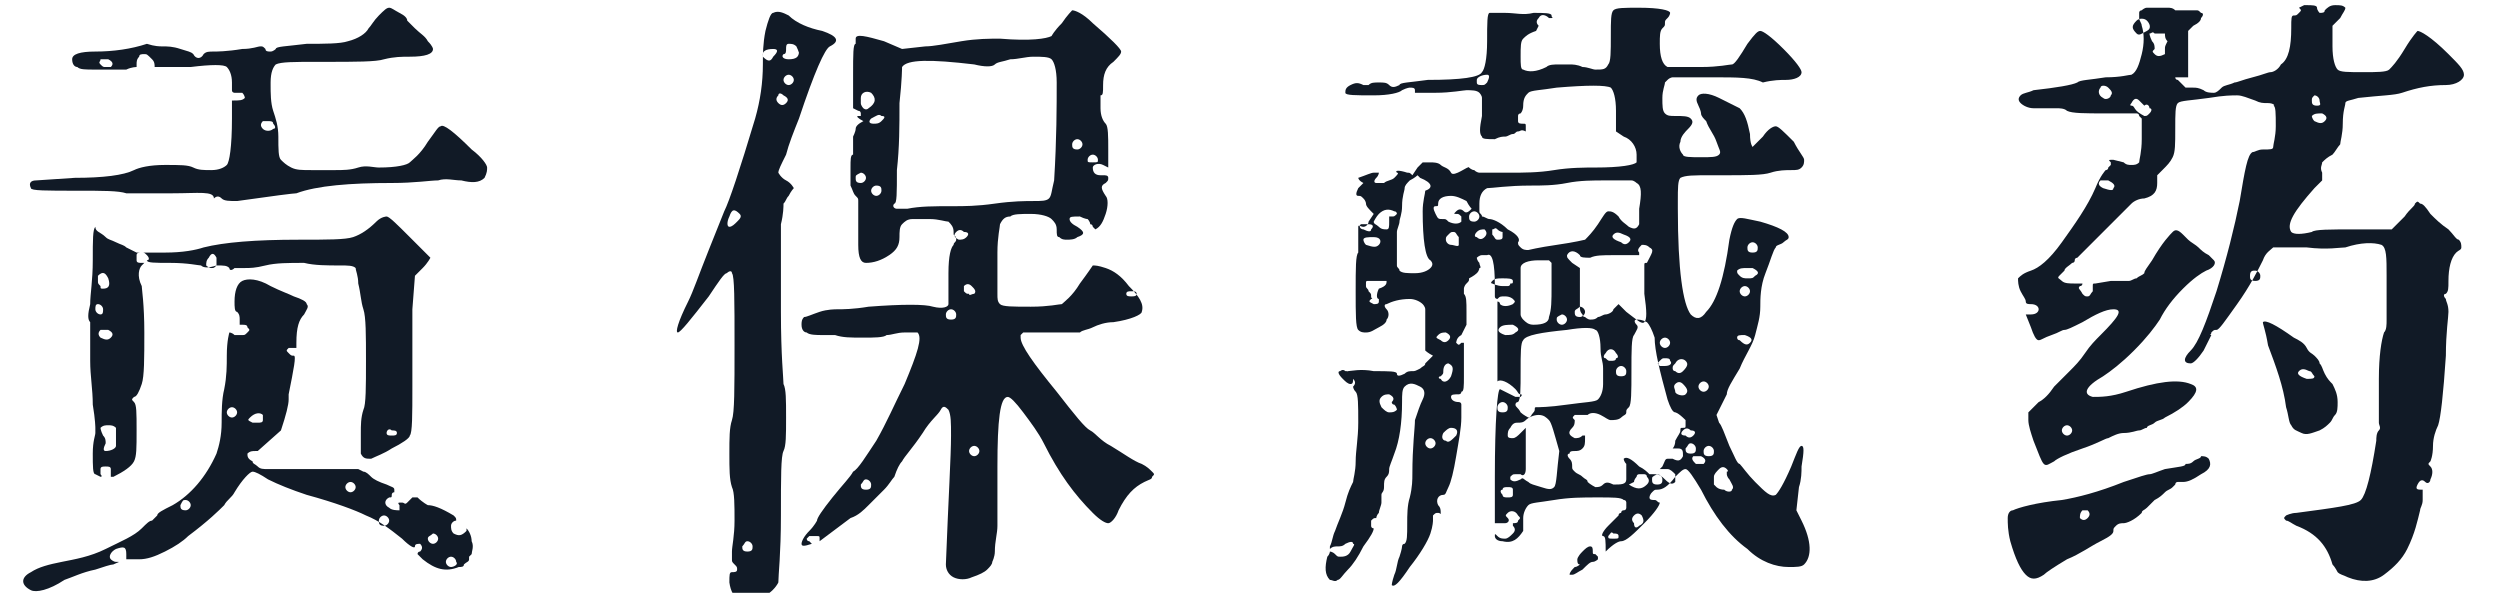
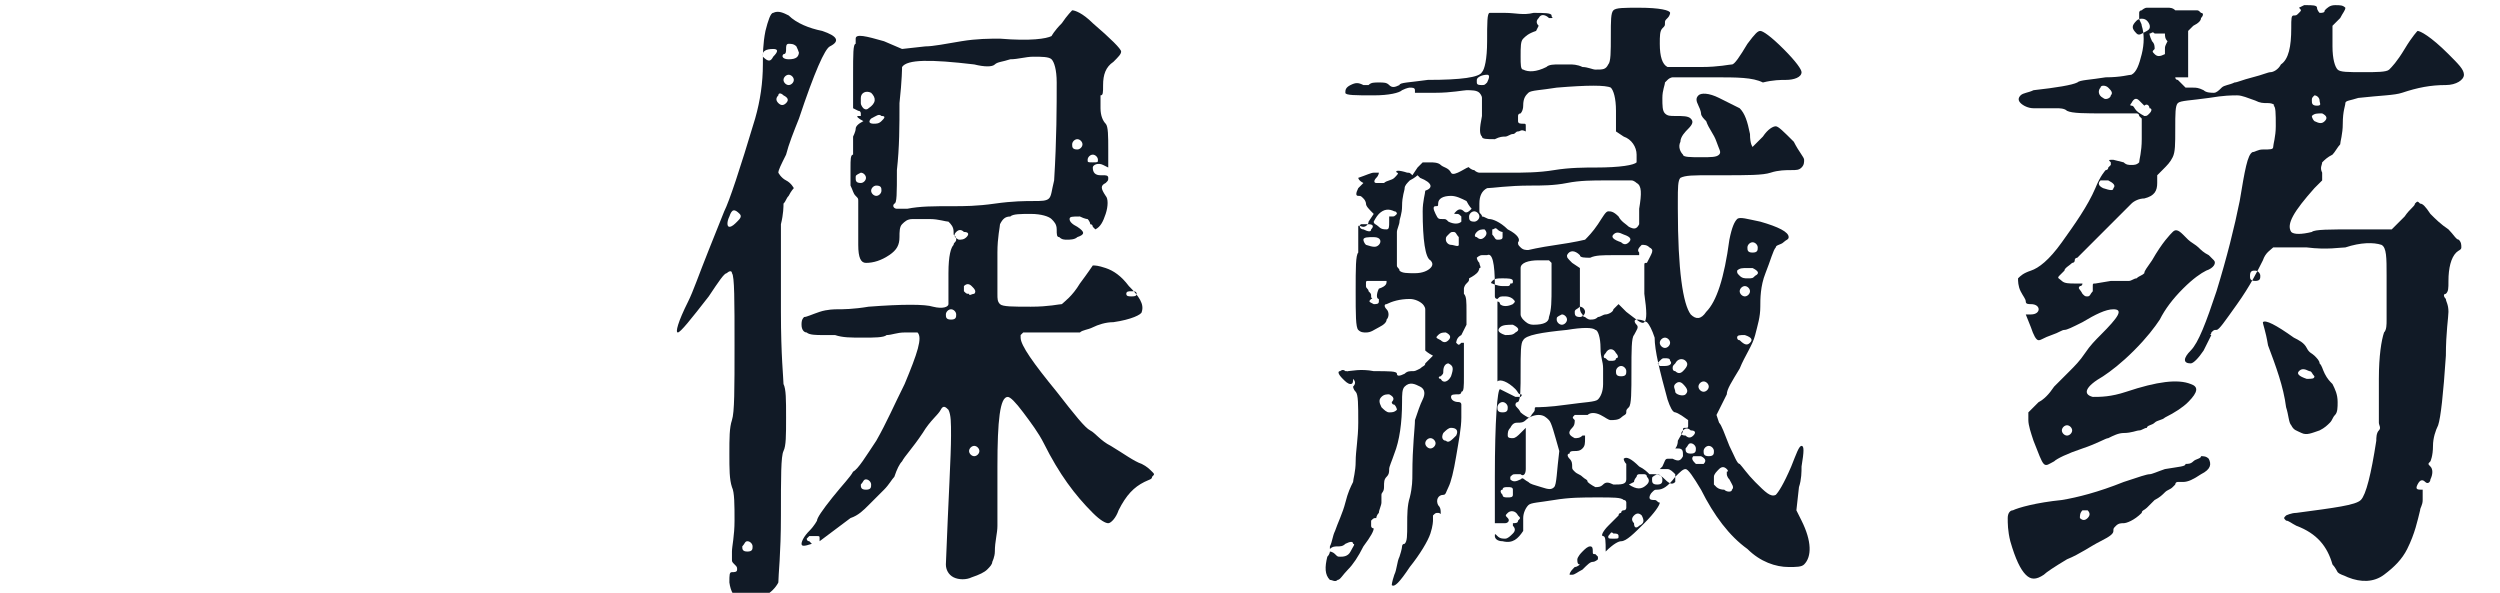
<svg xmlns="http://www.w3.org/2000/svg" version="1.1" id="图层_1" x="0px" y="0px" viewBox="0 0 97 23" style="enable-background:new 0 0 97 23;" xml:space="preserve">
  <style type="text/css">
	.st0{fill:#111A26;}
</style>
  <g>
-     <path class="st0" d="M16.2,19.3c0.2,0.2,0.4,0.3,0.4,0.3c0.2,0,0.5,0.1,1,0.4c0.1,0.1,0.1,0.1,0.1,0.2c-0.1,0-0.2,0.1-0.2,0.2   c0,0.1,0,0.2,0.1,0.3c0.2,0.1,0.3,0.1,0.5-0.1l0-0.1c0.1,0.1,0.2,0.3,0.2,0.5c0.1,0.2,0,0.4,0,0.5c-0.1,0.1-0.1,0.1-0.1,0.1   c0,0,0,0.1,0,0.1c0,0.1-0.1,0.1-0.2,0.2C18,22,17.9,22,17.8,22c-0.5,0.2-0.9,0.1-1.4-0.3c-0.1-0.1-0.2-0.2-0.2-0.2   c0,0,0-0.1,0.1-0.1c0.1-0.1,0.1-0.2,0-0.3c-0.1,0-0.2,0-0.2,0.1c0,0.1-0.2,0-0.5-0.3c-0.5-0.4-0.9-0.7-1.4-0.9   c-0.4-0.2-1.2-0.5-2.3-0.8c-0.6-0.2-1.1-0.4-1.5-0.6c-0.3-0.2-0.5-0.3-0.6-0.3c-0.1,0-0.4,0.3-0.7,0.8c-0.1,0.2-0.3,0.3-0.4,0.5   c-0.2,0.2-0.6,0.6-1.4,1.2c-0.2,0.2-0.5,0.4-0.9,0.6c-0.4,0.2-0.7,0.3-1,0.3c-0.3,0-0.5,0-0.5,0c0,0,0-0.1,0-0.2   c0-0.3-0.1-0.3-0.4-0.2c-0.2,0.1-0.3,0.3-0.2,0.4c0,0,0.1,0.1,0.2,0.1c0.2,0,0.1,0-0.1,0.1c-0.1,0-0.4,0.1-0.7,0.2   c-0.5,0.1-0.9,0.3-1.2,0.4c-0.6,0.4-1.1,0.5-1.3,0.4c-0.4-0.2-0.4-0.5,0-0.7c0.3-0.2,0.7-0.3,1.2-0.4c0.5-0.1,1.1-0.2,1.7-0.5   c0.6-0.3,1.1-0.5,1.4-0.8c0.2-0.2,0.3-0.3,0.4-0.3c0,0,0.1-0.1,0.2-0.2c0-0.1,0.2-0.2,0.6-0.4c0.7-0.4,1.3-1.1,1.7-2   c0.1-0.3,0.2-0.7,0.2-1.2c0-0.4,0-0.9,0.1-1.3c0.1-0.5,0.1-0.9,0.1-1.3c0-0.6,0.1-0.9,0.1-0.9c0,0,0.1,0,0.2,0.1c0.1,0,0.2,0,0.3,0   c0.1,0,0.1,0,0.2-0.1c0.1-0.1,0.1-0.1,0-0.2c0-0.1-0.1-0.1-0.2-0.1c-0.1,0-0.1,0-0.1,0c0,0,0-0.1,0-0.2c0-0.1,0-0.2-0.1-0.3   c-0.1,0-0.1-0.2-0.1-0.4c0-0.4,0.1-0.7,0.3-0.8c0.2-0.1,0.6-0.1,1.1,0.2c0.4,0.2,0.7,0.3,0.9,0.4c0.3,0.1,0.5,0.2,0.5,0.3   c0.1,0.1,0,0.2-0.1,0.4c-0.2,0.2-0.3,0.5-0.3,1.1c0,0.1,0,0.2,0,0.2c0,0-0.1,0-0.1,0c0,0-0.1,0-0.2,0c-0.1,0.1-0.1,0.1,0,0.2   c0.1,0.1,0.1,0.1,0.2,0.1c0.1,0,0,0.5-0.2,1.5l0,0.2c0,0.2-0.1,0.6-0.3,1.2L10,17.5H9.9c-0.1,0-0.2,0-0.3,0.1c0,0.1,0,0.2,0.2,0.3   C9.8,18,9.9,18,10,18.1c0.1,0.1,0.2,0.1,0.4,0.1c0.2,0,0.3,0,0.4,0s0.3,0,0.6,0s0.5,0,0.7,0c0.2,0,0.4,0,0.6,0c0.2,0,0.4,0,0.5,0   c0.1,0,0.2,0,0.4,0c0.1,0,0.3,0,0.3,0s0.2,0.1,0.2,0.1c0.1,0,0.2,0.1,0.3,0.2c0.1,0.1,0.3,0.2,0.6,0.3c0.2,0.1,0.3,0.1,0.3,0.2   c0,0,0,0.1,0,0.1c-0.1,0-0.1,0.1-0.1,0.1c0,0.1,0,0.1-0.1,0.1c-0.2,0.1-0.2,0.3,0,0.4c0.1,0.1,0.3,0.1,0.4,0.1c0-0.1,0-0.1,0-0.2   c0,0-0.1-0.1,0-0.1l0.1,0c0.1,0,0.1,0.1,0.2,0c0,0,0.1-0.1,0.2-0.2L16.2,19.3z M14.3,1.1c0.1-0.1,0.2-0.3,0.4-0.5   c0.2-0.2,0.3-0.3,0.4-0.3c0.1,0,0.2,0.1,0.4,0.2c0.2,0.1,0.3,0.2,0.3,0.3c0,0,0.1,0.1,0.3,0.3c0.2,0.2,0.4,0.3,0.5,0.5   c0.2,0.2,0.2,0.3,0.2,0.3c0,0.2-0.3,0.3-0.9,0.3c-0.3,0-0.6,0-1,0.1c-0.3,0.1-1.1,0.1-2.3,0.1c-0.1,0-0.2,0-0.3,0   c-0.9,0-1.4,0-1.6,0.1c-0.1,0.1-0.2,0.3-0.2,0.7c0,0.1,0,0.1,0,0.1c0,0.3,0,0.7,0.1,1c0.1,0.3,0.2,0.6,0.2,1c0,0.5,0,0.8,0.1,0.9   c0.1,0.1,0.2,0.2,0.4,0.3c0.2,0.1,0.4,0.1,0.8,0.1c0.3,0,0.6,0,0.9,0c0.3,0,0.6,0,0.9-0.1s0.6,0,0.8,0c0.7,0,1.1-0.1,1.2-0.2   c0.1-0.1,0.4-0.3,0.7-0.8c0.3-0.4,0.4-0.6,0.5-0.6c0.1-0.1,0.5,0.2,1.2,0.9c0.4,0.3,0.6,0.6,0.6,0.7s0,0.2-0.1,0.4   c-0.2,0.2-0.5,0.2-0.9,0.1c-0.3,0-0.6-0.1-0.9,0c-0.3,0-0.9,0.1-1.8,0.1c-1.6,0-2.9,0.1-3.7,0.4c-0.1,0-0.9,0.1-2.3,0.3   c-0.3,0-0.5,0-0.6-0.1c-0.1-0.1-0.2-0.1-0.3,0C8.3,7.4,7.7,7.5,6.7,7.5c-0.9,0-1.5,0-1.8,0C4.6,7.4,4,7.4,3,7.4   c-1.2,0-1.8,0-1.8-0.1C1.1,7.1,1.2,7,1.4,7l1.5-0.1c1.1,0,1.9-0.1,2.3-0.3c0.2-0.1,0.6-0.2,1.2-0.2s0.9,0,1.1,0.1   c0.2,0.1,0.4,0.1,0.7,0.1s0.5-0.1,0.6-0.2C8.9,6.3,9,5.7,9,4.6V3.9c0.3,0,0.4,0,0.5-0.1c0,0,0-0.1-0.1-0.2C9.3,3.6,9.3,3.6,9.1,3.6   C9.1,3.6,9,3.6,9,3.5c0,0,0-0.1,0-0.3c0-0.3-0.1-0.5-0.2-0.6c-0.1-0.1-0.6-0.1-1.4,0c-0.1,0-0.3,0-0.4,0c-0.1,0-0.3,0-0.4,0   c-0.1,0-0.2,0-0.3,0c-0.1,0-0.2,0-0.3,0c0-0.1,0-0.2-0.1-0.3C5.7,2.1,5.7,2.1,5.6,2.1c-0.1,0-0.2,0-0.2,0.1   C5.3,2.3,5.3,2.4,5.3,2.5c0,0.1,0,0.1,0,0.1c0,0-0.2,0-0.4,0.1c-0.3,0-0.7,0-1.2,0c-0.4,0-0.6,0-0.7-0.1c-0.1,0-0.2-0.1-0.2-0.3   c0-0.2,0.3-0.3,0.9-0.3c0.7,0,1.4-0.1,2-0.3C6,1.8,6.2,1.8,6.3,1.8c0.2,0,0.4,0,0.7,0.1C7.3,2,7.4,2,7.5,2.1c0.1,0.2,0.3,0.2,0.4,0   C8,2,8.1,2,8.3,2c0.1,0,0.5,0,1.1-0.1c0.4,0,0.6-0.1,0.7-0.1c0.1,0,0.1,0,0.2,0.1C10.3,2,10.4,2,10.5,2c0.1,0,0.2-0.1,0.2-0.1   c0-0.1,0.4-0.1,1.2-0.2c0.7,0,1.3,0,1.6-0.1C13.9,1.5,14.2,1.3,14.3,1.1z M14.6,8.6C14.8,8.4,15,8.4,15,8.4c0.1,0,0.4,0.3,0.9,0.8   s0.8,0.8,0.8,0.8c0,0-0.1,0.2-0.3,0.4l-0.3,0.3l-0.1,1.3c0,0.8,0,1.8,0,3c0,1.1,0,1.8-0.1,1.9c0,0.1-0.3,0.3-0.7,0.5   c-0.3,0.2-0.6,0.3-0.8,0.4c-0.2,0-0.3,0-0.4-0.2C14,17.4,14,17.2,14,16.8c0-0.3,0-0.6,0.1-0.9c0.1-0.2,0.1-0.9,0.1-1.9   c0-1,0-1.7-0.1-2c-0.1-0.3-0.1-0.6-0.2-1c0-0.3-0.1-0.5-0.1-0.6c-0.1-0.1-0.3-0.1-0.6-0.1c-0.5,0-1,0-1.4-0.1c-0.6,0-1.1,0-1.5,0.1   c-0.4,0.1-0.6,0.1-0.8,0.1c-0.2,0-0.3,0-0.4,0c-0.1,0.1-0.2,0.1-0.2,0c-0.1-0.1-0.2-0.1-0.5-0.1c-0.3,0.1-0.5,0.1-0.6,0   c-0.1,0-0.5-0.1-1.2-0.1c-0.6,0-0.9,0-0.9-0.1c0.1,0,0.1-0.1,0-0.2c-0.1-0.1-0.1-0.1-0.2-0.1c-0.1,0-0.2,0-0.2,0.1   c0,0.1,0,0.1,0,0.2c0,0.1,0.1,0.1,0.2,0.1c0.1,0,0.1,0,0.1,0s0,0-0.1,0.1c-0.1,0.1-0.2,0.4,0,0.8c0,0.1,0.1,0.7,0.1,1.8   c0,1,0,1.7-0.1,2c-0.1,0.3-0.2,0.5-0.3,0.5c-0.1,0.1-0.1,0.1,0,0.2c0.1,0.1,0.1,0.4,0.1,1.1c0,0.7,0,1-0.1,1.2   c-0.1,0.2-0.4,0.4-0.8,0.6l-0.1,0l0-0.1c0-0.1,0-0.1,0-0.2c0-0.1-0.1-0.1-0.2-0.1c-0.1,0-0.2,0-0.2,0.1c0,0.1,0,0.1,0,0.2   c0,0,0.1,0.1,0,0.1l-0.2-0.1c-0.1,0-0.1-0.3-0.1-0.8c0-0.5,0.1-0.7,0.1-0.8c0-0.1,0-0.1,0-0.2c0,0,0-0.3-0.1-0.9   c0-0.6-0.1-1.1-0.1-1.7c0-0.6,0-0.9,0-0.9c0-0.2,0-0.4,0-0.4c0-0.1,0-0.1,0-0.2c-0.1-0.1-0.1-0.3,0-0.7c0-0.4,0.1-0.9,0.1-1.7   c0-0.8,0-1.2,0.1-1.3C3.7,9,3.9,9,4.1,9.2c0.1,0.1,0.2,0.1,0.4,0.2c0.2,0.1,0.3,0.1,0.4,0.2l0.4,0.2h1.1c0.7,0,1.2-0.1,1.5-0.2   c0.8-0.2,2-0.3,3.7-0.3c1.1,0,1.8,0,2.1-0.1C14,9.1,14.3,8.9,14.6,8.6z M3.7,12c0,0.1,0.1,0.2,0.2,0.2C4,12.2,4,12.1,4,12   c0-0.1-0.1-0.2-0.2-0.2C3.7,11.8,3.7,11.9,3.7,12z M4,11.2c0.2,0,0.3-0.1,0.2-0.4c-0.1-0.2-0.2-0.3-0.4-0.1c0,0,0,0.1,0,0.2   c0,0.1,0,0.1,0.1,0.2C3.9,11.2,3.9,11.2,4,11.2z M4.5,16.8c0-0.1,0-0.2,0-0.2c-0.1-0.1-0.2-0.1-0.3-0.1c-0.1,0-0.2,0-0.3,0.1   c0,0,0,0.1,0.1,0.3c0.1,0.1,0.1,0.2,0.1,0.3c-0.1,0.2-0.1,0.3,0,0.3c0.2,0,0.4-0.1,0.4-0.2l0-0.1C4.5,16.9,4.5,16.9,4.5,16.8z    M4.3,13.1c0.1-0.1,0.1-0.2-0.1-0.3c-0.1,0-0.2,0-0.3,0c-0.1,0.1-0.1,0.2,0,0.3C4.1,13.2,4.2,13.2,4.3,13.1z M4.3,2.6   c0.1-0.1,0.1-0.2-0.1-0.3c-0.1,0-0.2,0-0.3,0c0,0.1-0.1,0.1,0,0.2C4,2.6,4,2.6,4.1,2.6S4.3,2.6,4.3,2.6z M7,19.6   c0,0.1,0,0.2,0.2,0.2c0.1,0,0.2-0.1,0.2-0.2s-0.1-0.2-0.2-0.2C7.1,19.4,7.1,19.4,7,19.6z M8.4,10c-0.1-0.2-0.2-0.2-0.3,0   C8,10.1,8,10.2,8,10.3c0,0,0.1,0.1,0.2,0.1c0.1,0,0.1,0,0.2-0.1C8.4,10.2,8.4,10.1,8.4,10z M8.8,16c0,0.1,0.1,0.2,0.2,0.2   c0.1,0,0.2-0.1,0.2-0.2S9.1,15.8,9,15.8C8.9,15.8,8.8,15.9,8.8,16z M10.2,16.1C10.1,16,9.9,16,9.7,16.2c-0.1,0.1-0.1,0.1,0.1,0.2   c0,0,0.1,0,0.2,0c0.1,0,0.2,0,0.2-0.1C10.2,16.2,10.2,16.2,10.2,16.1z M10.6,5c0.1,0,0.1-0.1,0-0.2c0-0.1-0.1-0.1-0.2-0.1   s-0.1,0-0.2,0c-0.1,0.1-0.1,0.2,0,0.3S10.5,5.1,10.6,5z M13.4,18.9c0,0.1,0.1,0.2,0.2,0.2c0.1,0,0.2-0.1,0.2-0.2   c0-0.1-0.1-0.2-0.2-0.2S13.4,18.8,13.4,18.9z M14.7,20.2c0,0.1,0,0.2,0.2,0.2c0.1,0,0.2-0.1,0.2-0.2c0-0.1-0.1-0.2-0.2-0.2   C14.8,20,14.7,20.1,14.7,20.2z M15,16.8c0,0.1,0.1,0.1,0.2,0.1s0.2,0,0.2-0.1c0-0.1-0.1-0.1-0.2-0.1C15.1,16.6,15,16.7,15,16.8z    M16.6,20.9c0,0.1,0.1,0.2,0.2,0.2c0.1,0,0.2-0.1,0.2-0.2c0-0.1-0.1-0.2-0.2-0.2C16.7,20.8,16.6,20.8,16.6,20.9z M17.3,21.8   c0,0.1,0.1,0.2,0.2,0.2s0.3-0.1,0.2-0.2c0-0.1-0.1-0.2-0.2-0.2S17.3,21.7,17.3,21.8z" />
    <path class="st0" d="M30.2,6.7c0,0,0.1,0.2,0.3,0.3s0.3,0.3,0.3,0.3c0,0-0.1,0.1-0.2,0.3c-0.1,0.1-0.1,0.2-0.2,0.3   c0,0.1,0,0.4-0.1,0.8c0,0.6,0,1.7,0,3.4c0,1.7,0.1,2.6,0.1,2.8c0.1,0.2,0.1,0.6,0.1,1.3s0,1.1-0.1,1.3c-0.1,0.2-0.1,1-0.1,2.5   c0,1.5-0.1,2.3-0.1,2.6c-0.1,0.2-0.3,0.4-0.5,0.5c-0.9,0.4-1.3,0.2-1.4-0.5c0-0.3,0-0.4,0.1-0.4c0.1,0,0.2,0,0.2-0.1   c0-0.1,0-0.1-0.1-0.2c-0.1-0.1-0.1-0.1-0.1-0.2c0,0,0-0.1,0-0.3c0-0.2,0.1-0.6,0.1-1.2c0-0.6,0-1.1-0.1-1.3   c-0.1-0.3-0.1-0.7-0.1-1.3s0-1,0.1-1.3s0.1-1.2,0.1-2.9c0-1.7,0-2.7-0.1-2.8c0-0.1-0.1-0.1-0.2,0c-0.1,0-0.3,0.3-0.7,0.9   c-0.7,0.9-1.1,1.4-1.2,1.4c-0.1,0,0-0.4,0.4-1.2c0.2-0.4,0.4-1,0.8-2s0.6-1.5,0.6-1.5c0.2-0.4,0.6-1.6,1.2-3.6   c0.2-0.7,0.3-1.4,0.3-2.1c0-0.4,0-0.8,0.1-1.3c0.1-0.4,0.2-0.7,0.3-0.7c0.2-0.1,0.4,0,0.6,0.1c0.3,0.3,0.8,0.5,1.3,0.6   c0.6,0.2,0.7,0.4,0.3,0.6C32,1.9,31.6,2.8,31,4.6c-0.2,0.5-0.4,1-0.5,1.4C30.3,6.4,30.2,6.6,30.2,6.7z M28.7,8.3   c-0.2-0.2-0.3-0.2-0.4,0.1c-0.1,0.2-0.1,0.4,0,0.4c0.1,0,0.2-0.1,0.3-0.2C28.7,8.5,28.8,8.4,28.7,8.3z M28.8,21.2   c0,0.1,0,0.2,0.2,0.2s0.2-0.1,0.2-0.2c0-0.1-0.1-0.2-0.2-0.2C28.9,21,28.9,21.1,28.8,21.2z M30,2.2C30.2,2,30.2,1.9,30,1.9   c-0.3,0-0.4,0.1-0.4,0.2c0,0,0,0.1,0,0.1C29.8,2.4,29.9,2.4,30,2.2z M30.5,4c0.1-0.1,0.1-0.2-0.1-0.3c-0.1-0.1-0.2-0.1-0.2,0   c-0.1,0.1-0.1,0.2,0,0.3C30.3,4.1,30.4,4.1,30.5,4z M30.9,1.8c-0.1-0.1-0.2-0.1-0.3-0.1c-0.1,0-0.1,0.1-0.1,0.2   c0,0.1,0,0.2-0.1,0.2c-0.1,0.1,0,0.2,0.2,0.2c0.3,0,0.4-0.1,0.4-0.3C31,2.1,31,2,30.9,1.8z M30.4,3.1c0,0.1,0.1,0.2,0.2,0.2   c0.1,0,0.2-0.1,0.2-0.2s-0.1-0.2-0.2-0.2C30.5,2.9,30.4,3,30.4,3.1z M33.2,5c0-0.1,0.1-0.2,0.3-0.3c-0.2-0.1-0.3-0.2-0.2-0.2   s0.1,0,0.1,0c0,0,0-0.1,0-0.1s0-0.1-0.1-0.1l-0.2-0.1V2.9c0-0.8,0-1.2,0.1-1.2c0,0,0-0.1,0-0.2c0-0.2,0.4-0.1,1.1,0.1L35,1.9   l0.9-0.1c0.3,0,0.8-0.1,1.4-0.2c0.6-0.1,1.1-0.1,1.5-0.1c1.2,0.1,1.8,0,2-0.1c0,0,0.1-0.2,0.4-0.5c0.2-0.3,0.4-0.5,0.4-0.5   c0.1,0,0.4,0.1,0.8,0.5c0.7,0.6,1.1,1,1.1,1.1c0,0.1-0.1,0.2-0.3,0.4c-0.3,0.2-0.4,0.5-0.4,0.9c0,0.3,0,0.4-0.1,0.4   c0,0,0,0.2,0,0.5s0.1,0.5,0.2,0.6c0.1,0.1,0.1,0.5,0.1,1v0.7l-0.2-0.1c-0.2-0.1-0.4,0-0.4,0.1c0,0.2,0.1,0.3,0.3,0.3   c0,0,0.1,0,0.1,0c0.1,0,0.2,0,0.2,0.1c0,0.1,0,0.1-0.1,0.2c-0.2,0.1-0.2,0.2,0,0.5C43,7.7,43,8,42.9,8.3s-0.2,0.5-0.4,0.6   c0,0,0,0,0,0c0,0,0,0-0.1-0.1c0,0,0-0.1-0.1-0.1c0-0.1-0.1-0.2-0.1-0.2c0,0-0.1,0-0.3-0.1c-0.3,0-0.4,0-0.4,0.1   c0,0.1,0.1,0.2,0.3,0.3c0.3,0.2,0.3,0.3,0,0.4c-0.1,0.1-0.3,0.1-0.4,0.1c-0.1,0-0.2,0-0.3-0.1C41,9.2,41,9.1,41,8.9   c0-0.2-0.1-0.3-0.2-0.4c-0.1-0.1-0.4-0.2-0.8-0.2c-0.4,0-0.7,0-0.8,0.1c-0.2,0-0.3,0.1-0.4,0.3c0,0.1-0.1,0.5-0.1,1.1   c0,0.9,0,1.4,0,1.6c0,0.2,0,0.3,0.1,0.4c0.1,0.1,0.5,0.1,1.2,0.1c0.7,0,1.1-0.1,1.2-0.1c0.1-0.1,0.4-0.3,0.7-0.8   c0.3-0.4,0.5-0.7,0.5-0.7c0.1,0,0.2,0,0.5,0.1c0.3,0.1,0.6,0.3,0.9,0.7c0.4,0.4,0.6,0.7,0.5,1c0,0.1-0.4,0.3-1.1,0.4   c-0.3,0-0.6,0.1-0.8,0.2s-0.4,0.1-0.5,0.2c-0.2,0-0.5,0-1.1,0c-0.1,0-0.2,0-0.3,0s-0.2,0-0.3,0c-0.1,0-0.2,0-0.2,0   c-0.1,0-0.2,0-0.2,0c-0.1,0-0.1,0-0.1,0c0,0-0.1,0.1-0.1,0.1c0,0,0,0.1,0,0.1c0,0.3,0.5,1,1.4,2.1c0.7,0.9,1.1,1.4,1.3,1.5   c0.2,0.1,0.4,0.4,0.8,0.6c0.5,0.3,0.9,0.6,1.2,0.7c0.2,0.1,0.3,0.2,0.4,0.3c0.1,0.1,0.1,0.1,0,0.2c0,0.1-0.1,0.1-0.3,0.2   c-0.4,0.2-0.7,0.5-1,1.1c-0.1,0.3-0.3,0.5-0.4,0.5s-0.3-0.1-0.6-0.4c-0.7-0.7-1.3-1.5-1.9-2.7c-0.2-0.4-0.5-0.8-0.8-1.2   c-0.3-0.4-0.5-0.6-0.6-0.6c-0.3,0-0.4,0.9-0.4,2.7c0,0.4,0,0.9,0,1.3c0,0.5,0,0.8,0,1c0,0.3-0.1,0.6-0.1,1c0,0.2-0.1,0.4-0.1,0.4   c0,0.1-0.1,0.2-0.2,0.3c-0.1,0.1-0.3,0.2-0.6,0.3c-0.2,0.1-0.5,0.1-0.7,0s-0.3-0.3-0.3-0.5c0.1-2.6,0.2-4.2,0.2-5   c0-0.5,0-0.8-0.1-1c-0.1-0.1-0.2-0.2-0.3,0s-0.4,0.4-0.7,0.9c-0.4,0.6-0.7,0.9-0.8,1.1c-0.1,0.1-0.2,0.3-0.3,0.6   c-0.1,0.1-0.2,0.3-0.4,0.5c-0.2,0.2-0.4,0.4-0.6,0.6c-0.2,0.2-0.4,0.4-0.7,0.5L31.8,21c0,0,0,0,0-0.1s0-0.1-0.1-0.1   c0,0-0.1,0-0.1,0c-0.1,0-0.1,0-0.2,0c0,0-0.1,0.1-0.1,0.1c0,0,0,0.1,0.1,0.1l0.1,0.1c-0.3,0.1-0.4,0.1-0.4,0c0-0.1,0.1-0.3,0.3-0.5   c0.2-0.2,0.3-0.4,0.3-0.4c0-0.1,0.2-0.4,0.6-0.9c0.4-0.5,0.7-0.8,0.8-1c0.2-0.1,0.5-0.6,0.9-1.2c0.4-0.7,0.7-1.4,1.1-2.2   c0.5-1.2,0.7-1.8,0.5-2c-0.1,0-0.2,0-0.5,0c-0.3,0-0.5,0.1-0.7,0.1c-0.1,0.1-0.5,0.1-0.9,0.1c-0.5,0-0.8,0-1.1-0.1   c-0.1,0-0.3,0-0.5,0s-0.5,0-0.6-0.1c-0.1,0-0.2-0.1-0.2-0.3c0-0.1,0-0.2,0.1-0.3c0.1,0,0.3-0.1,0.6-0.2c0.3-0.1,0.6-0.1,0.7-0.1   c0.2,0,0.6,0,1.2-0.1c1.3-0.1,2.2-0.1,2.5,0c0.4,0.1,0.6,0,0.6-0.1c0-0.1,0-0.5,0-1.2c0-0.7,0.1-1,0.2-1.1c0-0.1,0.1-0.1,0.1-0.2   s0-0.1-0.1-0.2C37,9.1,37,9,37,9c0-0.2-0.1-0.3-0.2-0.4c-0.1,0-0.4-0.1-0.7-0.1c-0.3,0-0.6,0-0.7,0c-0.2,0-0.3,0.1-0.4,0.2   c-0.1,0.1-0.1,0.3-0.1,0.5c0,0.3-0.1,0.5-0.4,0.7c-0.3,0.2-0.6,0.3-0.9,0.3c-0.2,0-0.3-0.2-0.3-0.7c0-0.3,0-0.6,0-1   c0-0.1,0-0.3,0-0.4c0-0.1,0-0.2,0-0.3s0-0.1-0.1-0.2c-0.1-0.1-0.1-0.2-0.2-0.4c0-0.2,0-0.4,0-0.7s0-0.5,0.1-0.5c0-0.2,0-0.3,0-0.4   c0-0.1,0-0.2,0-0.3C33.1,5.3,33.2,5.1,33.2,5z M33.2,6.9c0,0.1,0,0.2,0.2,0.2c0.1,0,0.2-0.1,0.2-0.2c0-0.1-0.1-0.2-0.2-0.2   C33.2,6.8,33.2,6.8,33.2,6.9z M33.7,4.2C34,4,34,3.8,33.8,3.6c-0.2-0.1-0.4,0-0.4,0.2c0,0.1,0,0.1,0,0.2c0,0.1,0.1,0.2,0.1,0.2   S33.6,4.3,33.7,4.2z M33.4,18.8c0,0.1,0,0.2,0.2,0.2s0.2-0.1,0.2-0.2c0-0.1-0.1-0.2-0.2-0.2C33.5,18.6,33.5,18.7,33.4,18.8z    M34.2,4.7c0.1-0.1,0.2-0.2,0-0.2c-0.1-0.1-0.2,0-0.4,0.1c-0.1,0.1-0.1,0.2,0.1,0.2C34,4.8,34.1,4.8,34.2,4.7z M34,7.6   c0.1,0,0.2-0.1,0.2-0.2S34.2,7.2,34,7.2c-0.1,0-0.2,0.1-0.2,0.2S33.9,7.6,34,7.6z M37,8c0.4,0,0.9,0,1.6-0.1   c0.7-0.1,1.2-0.1,1.5-0.1c0.3,0,0.5,0,0.6-0.1c0.1-0.1,0.1-0.3,0.2-0.7C41,5.4,41,4.1,41,3.2c0-0.5-0.1-0.8-0.2-0.9   c-0.1-0.1-0.4-0.1-0.7-0.1c-0.3,0-0.6,0.1-0.9,0.1c-0.3,0.1-0.5,0.1-0.6,0.2c-0.1,0.1-0.4,0.1-0.8,0c-1.7-0.2-2.6-0.2-2.8,0.1   c0,0,0,0.5-0.1,1.4c0,0.9,0,1.7-0.1,2.6c0,0.9,0,1.3-0.1,1.3c-0.1,0.1,0,0.2,0.1,0.2l0.4,0C35.7,8,36.2,8,37,8z M36.7,12.2   c0,0.1,0,0.2,0.2,0.2s0.2-0.1,0.2-0.2S37,12,36.9,12C36.8,12,36.7,12.1,36.7,12.2z M37.5,9.2C37.6,9.1,37.6,9,37.4,9   c-0.1-0.1-0.2-0.1-0.3,0c-0.1,0.1-0.1,0.2,0.1,0.3C37.3,9.3,37.4,9.3,37.5,9.2z M37.8,11.4c0.1-0.1,0-0.2-0.1-0.3   c-0.1-0.1-0.2-0.1-0.3,0c0,0.1,0,0.1,0,0.2c0.1,0.1,0.1,0.1,0.2,0.1C37.6,11.5,37.7,11.4,37.8,11.4z M37.6,17.5   c0,0.1,0.1,0.2,0.2,0.2s0.2-0.1,0.2-0.2c0-0.1-0.1-0.2-0.2-0.2S37.6,17.4,37.6,17.5z M41.6,5.6c0,0.1,0,0.2,0.2,0.2   c0.1,0,0.2-0.1,0.2-0.2c0-0.1-0.1-0.2-0.2-0.2S41.6,5.5,41.6,5.6z M42.2,6.2c0,0.1,0,0.1,0.2,0.1s0.2,0,0.2-0.1S42.5,6,42.4,6   S42.2,6.1,42.2,6.2z M43.7,11.4c0,0.1,0.1,0.1,0.2,0.1s0.2,0,0.2-0.1s-0.1-0.1-0.2-0.1C43.8,11.3,43.7,11.3,43.7,11.4z" />
-     <path class="st0" d="M59.6,1.2C59.6,1.2,59.6,1.2,59.6,1.2c-0.3,0.1-0.4,0.2-0.5,0.3c-0.1,0.1-0.1,0.3-0.1,0.7c0,0.3,0,0.5,0.1,0.5   c0.2,0.1,0.5,0.1,0.9-0.1c0.1-0.1,0.3-0.1,0.5-0.1c0.2,0,0.3,0,0.4,0s0.3,0,0.5,0.1c0.2,0,0.4,0.1,0.5,0.1c0.3,0,0.4,0,0.5-0.2   c0.1-0.1,0.1-0.5,0.1-1.1c0-0.6,0-0.9,0.1-1c0.1-0.1,0.4-0.1,1-0.1c0.8,0,1.2,0.1,1.2,0.2c0,0,0,0.1-0.1,0.2   c-0.1,0.1-0.1,0.1-0.1,0.2s0,0.1-0.1,0.2c-0.1,0.1-0.1,0.3-0.1,0.6c0,0.5,0.1,0.8,0.3,0.9c0.1,0,0.5,0,1.3,0c0.7,0,1.1-0.1,1.2-0.1   s0.3-0.3,0.6-0.8c0.3-0.4,0.4-0.5,0.5-0.5c0.1,0,0.4,0.2,0.9,0.7c0.5,0.5,0.7,0.8,0.7,0.9c0,0.2-0.3,0.3-0.6,0.3   c-0.2,0-0.5,0-0.9,0.1C68,3,67.4,3,66.5,3c-0.3,0-0.6,0-0.8,0c-0.2,0-0.4,0-0.5,0s-0.3,0-0.3,0s-0.1,0-0.2,0.1c0,0-0.1,0.1-0.1,0.1   c0,0.1-0.1,0.3-0.1,0.6c0,0.3,0,0.5,0.1,0.6c0.1,0.1,0.2,0.1,0.4,0.1c0.3,0,0.5,0,0.6,0.1c0.1,0.1,0.1,0.2-0.1,0.4   c-0.1,0.1-0.3,0.3-0.3,0.5c-0.1,0.2,0,0.4,0.1,0.5c0,0.1,0.3,0.1,0.7,0.1s0.6,0,0.7-0.1c0.1-0.1,0-0.2-0.1-0.5   c-0.1-0.3-0.3-0.5-0.4-0.8C66.1,4.6,66,4.5,66,4.4c0,0,0-0.1-0.1-0.3c-0.1-0.2-0.1-0.3,0-0.4c0.1-0.1,0.4-0.1,0.8,0.1   c0.4,0.2,0.6,0.3,0.8,0.4c0.2,0.2,0.3,0.5,0.4,1c0,0.4,0.1,0.5,0.1,0.5c0,0,0.2-0.2,0.4-0.4c0.2-0.3,0.4-0.4,0.5-0.4   c0.1,0,0.3,0.2,0.7,0.6C69.8,5.9,70,6.1,70,6.2c0,0.1,0,0.2-0.1,0.3c-0.1,0.1-0.2,0.1-0.4,0.1c-0.2,0-0.5,0-0.8,0.1   c-0.3,0.1-0.9,0.1-1.9,0.1c-0.1,0-0.2,0-0.4,0c-0.7,0-1,0-1.2,0.1c-0.1,0.1-0.1,0.4-0.1,0.9c0,0.1,0,0.2,0,0.3   c0,2.4,0.2,3.7,0.5,4.1c0.2,0.2,0.4,0.2,0.6-0.1c0.4-0.4,0.7-1.3,0.9-2.8c0.1-0.5,0.2-0.7,0.3-0.8s0.4,0,0.9,0.1   c0.7,0.2,1.1,0.4,1.1,0.6c0,0.1-0.1,0.1-0.2,0.2c-0.1,0.1-0.3,0.1-0.3,0.2c-0.1,0.1-0.2,0.5-0.4,1s-0.2,1-0.2,1.3   c0,0.4-0.1,0.7-0.2,1.1c-0.1,0.4-0.4,0.8-0.6,1.3c-0.3,0.5-0.5,0.8-0.5,1l-0.4,0.8l0.1,0.3c0.1,0.1,0.2,0.4,0.4,0.9   c0.2,0.4,0.3,0.7,0.4,0.7c0.1,0.1,0.3,0.4,0.6,0.7c0.4,0.4,0.6,0.6,0.8,0.5c0.1-0.1,0.3-0.4,0.6-1.1c0.2-0.5,0.3-0.8,0.4-0.8   c0.1,0,0.1,0.2,0,0.8c0,0.2,0,0.5-0.1,0.8l-0.1,0.9l0.2,0.4c0.4,0.8,0.4,1.4,0.1,1.7C69.9,22,69.7,22,69.4,22   c-0.5,0-1.1-0.2-1.6-0.7C67.1,20.8,66.5,20,66,19c-0.3-0.5-0.5-0.8-0.6-0.8c-0.1,0-0.2,0.1-0.4,0.3c-0.3,0.4-0.5,0.5-0.7,0.5   c-0.1,0-0.1,0-0.2,0.1C64,19.2,64,19.3,64,19.3c0,0.1,0.1,0.1,0.2,0.1c0.1,0,0.1,0.1,0.2,0.1c0,0.1-0.2,0.4-0.6,0.8   c-0.4,0.4-0.7,0.7-0.9,0.7c-0.1,0-0.3,0.1-0.6,0.4c0-0.4,0-0.6-0.1-0.6c-0.1,0,0-0.2,0.2-0.4c0,0,0.1-0.1,0.1-0.1   c0,0,0.1-0.1,0.1-0.1c0,0,0.1-0.1,0.1-0.1s0.1-0.1,0.1-0.1c0-0.1,0.1-0.1,0.1-0.1c0,0,0-0.1,0.1-0.1s0.1-0.1,0.1-0.1   c0,0,0-0.1,0-0.1s0-0.1,0-0.1c0,0,0-0.1-0.1-0.1c-0.1-0.1-0.4-0.1-1-0.1c-0.6,0-1.1,0-1.7,0.1c-0.6,0.1-0.9,0.1-1,0.2   c-0.1,0.1-0.2,0.3-0.2,0.5c0,0.1,0,0.2,0,0.3c0,0.1,0,0.2,0,0.2c-0.2,0.3-0.4,0.5-0.8,0.4c-0.2,0-0.3-0.1-0.3-0.2   c0-0.1,0-0.1,0.1,0c0.1,0.1,0.2,0.1,0.3,0.1c0.1,0,0.2-0.1,0.3-0.2c0.1-0.1,0.1-0.2,0-0.3c0,0,0-0.1,0-0.1c0.1,0,0.2,0,0.2-0.1   c0.1-0.1,0.1-0.1,0-0.2c-0.1-0.2-0.3-0.2-0.4-0.1c-0.1,0.1-0.1,0.1,0,0.2c0.1,0.1,0,0.2-0.1,0.2c0,0-0.1,0-0.2,0   c-0.1,0-0.1,0-0.2,0v-1.8c0-2.2,0.1-3.4,0.2-3.4c0.4,0.2,0.6,0.3,0.6,0.3c0.1,0,0.1,0,0.2,0c0,0,0.1-0.1,0-0.1s-0.1-0.1-0.2-0.2   c-0.3-0.3-0.6-0.4-0.7-0.3c0,0,0-0.1,0-0.3c0-0.2,0-0.5,0-0.8c0-0.7,0-1.2,0-1.6v-0.4c0,0,0.1,0,0.1,0.1c0.1,0.1,0.3,0.1,0.5,0   c0.1-0.1,0.1-0.1,0-0.2c0,0-0.1-0.1-0.3-0.1s-0.2,0-0.3,0.1c0,0-0.1,0-0.1-0.1c0-0.1,0-0.2,0-0.4c0-0.9-0.1-1.3-0.3-1.2   c0,0-0.1,0-0.2,0c-0.1,0-0.2,0.1-0.2,0.1c0,0,0,0.1,0.1,0.2c0,0.1,0.1,0.2,0,0.2c0,0,0,0.1-0.1,0.2S57,10.8,57,10.8   c0,0.1,0,0.1-0.1,0.2c-0.1,0.1-0.1,0.2-0.1,0.2c0,0.1,0,0.1,0,0.2c0.1,0.1,0.1,0.3,0.1,0.7v0.5L56.7,13c-0.2,0.1-0.2,0.3-0.2,0.3   c0.1,0.1,0.1,0.1,0.2,0c0.1,0,0.1,0,0.1,0s0,0,0,0.1c0,0,0,0.1,0,0.2c0,0.1,0,0.5,0,1v0c0,0.4,0,0.6-0.1,0.6c0,0.1-0.1,0.1-0.1,0.1   c-0.2,0-0.3,0-0.3,0.1c0,0.1,0.1,0.2,0.3,0.2c0,0,0.1,0,0.1,0.1c0,0.1,0,0.2,0,0.5c0,0.4-0.1,0.9-0.2,1.5c-0.1,0.6-0.2,1-0.3,1.2   c-0.1,0.2-0.1,0.3-0.2,0.3c-0.2,0-0.3,0.2-0.2,0.4c0.1,0.1,0.1,0.2,0.1,0.3s0,0-0.1,0c-0.1,0-0.1,0-0.2,0.1c0,0.1,0,0.1,0,0.2   c0,0,0,0.2-0.1,0.5c-0.1,0.3-0.4,0.8-0.8,1.3c-0.4,0.6-0.6,0.8-0.7,0.7c0,0,0-0.1,0.1-0.4c0.1-0.2,0.1-0.5,0.2-0.7   c0.1-0.3,0.1-0.4,0.1-0.4c0,0,0-0.1,0.1-0.1c0.1-0.1,0.1-0.3,0.1-0.8c0-0.3,0-0.7,0.1-1c0.1-0.4,0.1-0.7,0.1-0.9   c0-1.1,0.1-1.8,0.1-2.1c0.1-0.3,0.2-0.6,0.3-0.8c0.1-0.2,0.1-0.4-0.1-0.5s-0.4-0.2-0.6,0c-0.1,0.1-0.1,0.3-0.1,0.6   c0,0.8-0.1,1.5-0.3,2c-0.1,0.3-0.2,0.5-0.2,0.6c0,0.1,0,0.2-0.1,0.3s-0.1,0.2-0.1,0.4s-0.1,0.2-0.1,0.3c0,0.1,0,0.2,0,0.3   c0,0.1-0.1,0.3-0.1,0.4c-0.1,0.1-0.1,0.2-0.1,0.2c-0.1,0-0.1,0-0.2,0.1c0,0.1,0,0.1,0,0.2c0,0.1,0.1,0.1,0.1,0.1   c0,0.1-0.1,0.3-0.4,0.7c-0.2,0.4-0.4,0.7-0.6,0.9c-0.2,0.2-0.3,0.4-0.4,0.4c-0.1,0.1-0.2,0-0.3,0c-0.2-0.2-0.2-0.5-0.1-0.9   c0.1-0.1,0.1-0.2,0.1-0.2c0,0,0.1,0,0.2,0.1c0.1,0.1,0.1,0.1,0.2,0.1c0.1,0,0.3,0,0.4-0.2c0.1-0.2,0.2-0.3,0.1-0.3   c0-0.1-0.1-0.1-0.3,0c-0.1,0.1-0.2,0.1-0.3,0.1c-0.1,0-0.2,0-0.3,0.1l0,0l0-0.1c0.1-0.2,0.1-0.4,0.2-0.6c0.1-0.3,0.3-0.7,0.4-1.1   c0.1-0.4,0.2-0.6,0.3-0.8c0-0.1,0.1-0.4,0.1-0.8c0-0.4,0.1-0.9,0.1-1.5c0-0.7,0-1.1-0.1-1.2c-0.1-0.1-0.1-0.2-0.1-0.2   c0.1-0.1,0.1-0.2,0-0.3c-0.1-0.1-0.2-0.2-0.3-0.2c-0.1,0,0,0,0.1-0.1c0.1,0,0.5-0.1,1,0c0.6,0,0.9,0,0.9,0.1c0,0.1,0.1,0.1,0.3,0   c0.1-0.1,0.2-0.1,0.3-0.1c0.1,0,0.1,0,0.3-0.1c0.1-0.1,0.2-0.1,0.2-0.2c0,0,0.1-0.1,0.3-0.3c-0.2-0.1-0.3-0.2-0.3-0.2   c0-0.1,0-0.3,0-0.8c0-0.4,0-0.7,0-0.8c0-0.1-0.1-0.2-0.1-0.2c-0.1-0.1-0.3-0.2-0.5-0.2c-0.4,0-0.7,0.1-0.9,0.2   c-0.1,0-0.1,0.1,0,0.2c0.1,0.1,0.1,0.3,0,0.4c0,0.1-0.1,0.2-0.3,0.3s-0.3,0.2-0.5,0.2c-0.1,0-0.2,0-0.3-0.1   c-0.1-0.1-0.1-0.6-0.1-1.5s0-1.4,0.1-1.5c0,0,0-0.1,0-0.1c0,0,0-0.1,0-0.2c0-0.1,0-0.2,0-0.3c0-0.2,0-0.3,0-0.4s0.1,0,0.2,0   s0.2-0.1,0.2-0.2l0.2-0.3c-0.2-0.2-0.3-0.3-0.3-0.4c0,0,0-0.1-0.1-0.2c-0.1-0.1-0.1-0.1-0.2-0.1c-0.1,0-0.1-0.1,0-0.3l0.2-0.2   c-0.2-0.1-0.2-0.2-0.2-0.2c0.3-0.1,0.5-0.2,0.6-0.2c0.1,0,0.2,0,0.2,0c0,0,0,0.1-0.1,0.2c-0.1,0.1-0.1,0.2,0,0.2c0.1,0,0.2,0,0.3,0   c0.1-0.1,0.3-0.1,0.4-0.2c0.1-0.1,0.2-0.2,0.1-0.2c-0.1-0.1,0.1-0.1,0.4,0c0.1,0,0.1,0,0.2,0.1l0.2-0.3c0.1-0.1,0.2-0.2,0.2-0.2   c0.1,0,0.2,0,0.3,0c0.1,0,0.3,0,0.4,0.1c0.1,0.1,0.3,0.1,0.4,0.3S57,6.4,57,6.5c0,0,0.1,0.1,0.2,0.1c0.1,0.1,0.2,0.1,0.2,0.1   s0.1,0,0.2,0c0.1,0,0.4,0,1,0c0.5,0,1.1,0,1.7-0.1c0.6-0.1,1.2-0.1,1.6-0.1c1,0,1.5-0.1,1.6-0.2c0-0.1,0-0.2,0-0.3   c0-0.3-0.2-0.6-0.5-0.7l-0.3-0.2l0-0.8c0-0.5-0.1-0.8-0.2-0.9c-0.2-0.1-0.9-0.1-2.1,0c-0.6,0.1-1,0.1-1.1,0.2   c-0.1,0.1-0.2,0.2-0.2,0.5c0,0.2-0.1,0.3-0.1,0.3s-0.1,0-0.1,0.1c0,0.1,0,0.1,0,0.2c0,0.1,0.1,0.1,0.2,0.1c0.1,0,0.1,0,0.1,0.1   c0,0.1,0,0.1,0,0.2C59,5,59,5.1,58.9,5.1c-0.1,0-0.1,0.1-0.2,0.1c-0.1,0-0.2,0.1-0.3,0.1c-0.1,0-0.2,0-0.4,0.1   c-0.3,0-0.5,0-0.5-0.1c-0.1-0.1-0.1-0.3,0-0.8c0-0.4,0-0.6,0-0.7c0-0.1-0.1-0.2-0.1-0.2c-0.1-0.1-0.3-0.1-0.5-0.1   c-0.1,0-0.6,0.1-1.2,0.1c-0.2,0-0.4,0-0.5,0c-0.1,0-0.2,0-0.2,0c-0.1,0-0.1,0-0.1,0s0,0,0,0c0,0,0-0.1,0-0.1c0-0.1-0.1-0.1-0.2-0.1   c0,0-0.1,0-0.3,0.1c-0.1,0.1-0.5,0.2-1.1,0.2c-0.7,0-1.1,0-1.1-0.1s0-0.2,0.2-0.3c0.2-0.1,0.3-0.1,0.5,0c0.1,0,0.2,0,0.2,0   c0.1-0.1,0.2-0.1,0.4-0.1s0.3,0,0.4,0.1c0.1,0.1,0.2,0.1,0.4,0c0-0.1,0.4-0.1,1.1-0.2c1.3,0,2-0.1,2.1-0.3c0.1-0.1,0.2-0.5,0.2-1.2   s0-1.1,0.1-1.1c0.1,0,0.3,0,0.6,0c0.4,0,0.7,0.1,1.1,0c0.4,0,0.7,0,0.7,0.1c0,0.1,0.1,0.1,0,0.1c0,0-0.1,0-0.1,0   c-0.1-0.1-0.3-0.2-0.4,0c-0.1,0.1-0.1,0.2,0,0.3L59.6,1.2z M52,14.4c0,0,0.1-0.1,0.2,0c0.1,0,0.1,0,0.2,0.1   c0.1,0.1,0.1,0.1,0.1,0.2c0,0.1,0,0.2-0.1,0.2c-0.1,0-0.2-0.1-0.3-0.2C51.9,14.5,51.9,14.4,52,14.4z M53.2,8.9   c0.1-0.1,0.1-0.2-0.1-0.2c-0.1,0-0.2,0-0.3,0c-0.1,0.1,0,0.2,0.1,0.2C53.1,9,53.2,9,53.2,8.9z M53.5,9.5c0.1-0.1,0.1-0.3-0.2-0.3   c-0.2,0-0.4,0-0.4,0.1c0,0,0,0.1,0.1,0.2C53.3,9.6,53.4,9.6,53.5,9.5z M53.8,10.9c0,0-0.1,0-0.1,0c-0.1,0-0.1,0-0.2,0   c-0.1,0-0.1,0-0.2,0c-0.1,0-0.1,0-0.2,0s-0.1,0-0.1,0.1c0,0,0,0.1,0,0.1c0,0.1,0.1,0.1,0.1,0.2c0.1,0.1,0.1,0.1,0.1,0.2   c0,0.1,0.1,0.1,0,0.1c-0.1,0.1-0.1,0.1,0.1,0.2c0.1,0,0.2,0,0.2-0.1c0,0,0-0.1,0-0.1c-0.1,0-0.1-0.2,0-0.4   C53.8,11.1,53.8,11,53.8,10.9z M54.1,8.2c-0.2-0.1-0.4-0.1-0.6,0.1c-0.1,0.1-0.2,0.3-0.2,0.3c0,0.1,0.1,0.1,0.2,0.2   c0.1,0.1,0.2,0.1,0.3,0.1c0.1,0,0.1-0.1,0.1-0.3c0-0.1,0-0.2,0-0.2c0,0,0.1,0,0.1,0c0.1,0,0.1,0,0.2-0.1   C54.2,8.3,54.2,8.2,54.1,8.2z M54,15.6c0.1-0.1,0.1-0.2-0.1-0.3c-0.1,0-0.2,0-0.3,0.1c-0.1,0.1-0.1,0.2,0,0.4   c0.1,0.1,0.2,0.2,0.3,0.2c0.1,0,0.2,0,0.3-0.1c0,0,0-0.1-0.1-0.2C54,15.7,54,15.6,54,15.6z M55.3,7.4c0.3-0.1,0.3-0.3-0.2-0.5   L55,6.8c0,0-0.1,0.1-0.3,0.2c-0.1,0.1-0.2,0.2-0.2,0.3c0,0.1-0.1,0.3-0.1,0.7c0,0.3-0.1,0.5-0.1,0.6s-0.1,0.3-0.1,0.4   c0,0.2,0,0.4,0,0.7c0,0.3,0,0.6,0,0.6c0,0.1,0.1,0.1,0.1,0.2c0.1,0.1,0.3,0.1,0.6,0.1s0.5-0.1,0.6-0.2c0.1-0.1,0.1-0.2,0-0.3   c-0.2-0.1-0.3-0.8-0.3-1.9C55.2,7.8,55.3,7.5,55.3,7.4z M55.3,17.2c0,0.1,0.1,0.2,0.2,0.2s0.2-0.1,0.2-0.2c0-0.1-0.1-0.2-0.2-0.2   S55.3,17.1,55.3,17.2z M56.9,7.8c-0.2-0.1-0.4-0.2-0.6-0.2c-0.3,0-0.5,0.1-0.5,0.3c0,0.1,0,0.1-0.1,0.1c-0.1,0-0.1,0.1,0,0.3   c0.1,0.2,0.1,0.2,0.3,0.2c0.1,0,0.1,0,0.2,0.1c0.2,0.1,0.4,0.1,0.5,0c0-0.1,0-0.1,0-0.2c-0.1-0.1-0.1-0.1-0.2-0.1   c-0.1,0-0.1,0,0-0.1c0.1-0.1,0.2-0.1,0.3,0s0.2,0,0.3-0.1C57.1,8.1,57,8,56.9,7.8z M56.2,13.2c0.1-0.1,0.1-0.2-0.1-0.3   c-0.1,0-0.2,0-0.3,0.1c-0.1,0.1-0.1,0.1,0.1,0.2C56,13.3,56.1,13.3,56.2,13.2z M55.9,14.7c0.1,0.2,0.3,0.1,0.4-0.1   c0.1-0.3,0.1-0.4-0.1-0.5c-0.1,0-0.2,0.1-0.2,0.3c0,0.1,0,0.1-0.1,0.2C55.8,14.6,55.8,14.7,55.9,14.7z M56.1,17.1   c0.1,0.1,0.2,0,0.4-0.2c0.1-0.2,0-0.3-0.2-0.3c-0.1,0-0.2,0.1-0.3,0.2C55.9,17,56,17.1,56.1,17.1z M56.6,9.5c0-0.1,0-0.1,0-0.3   c-0.1-0.1-0.1-0.2-0.2-0.2c-0.1,0-0.1,0-0.2,0.1c-0.1,0.1-0.1,0.1-0.1,0.2c0,0.1,0.1,0.2,0.2,0.2S56.6,9.6,56.6,9.5z M57,8.4   c0,0.1,0,0.2,0.2,0.2c0.1,0,0.2-0.1,0.2-0.2c0-0.1-0.1-0.2-0.2-0.2C57.1,8.2,57,8.3,57,8.4z M57.7,3.2c0.1-0.2,0.1-0.3,0-0.3   c-0.2,0-0.4,0.1-0.4,0.2v0.1c0,0.1,0.1,0.1,0.2,0.1S57.6,3.3,57.7,3.2z M57.6,9.2c0.1-0.1,0.1-0.2,0-0.3c-0.1,0-0.2,0-0.3,0.1   c-0.1,0.1-0.1,0.2,0,0.2C57.4,9.3,57.5,9.3,57.6,9.2z M63.5,7.1C63.5,7.1,63.4,7,63.3,7c-0.1,0-0.4,0-1,0c-0.5,0-1,0-1.5,0.1   c-0.5,0.1-1,0.1-1.4,0.1c-0.9,0-1.5,0.1-1.7,0.1c-0.2,0.1-0.3,0.3-0.3,0.6c0,0.1,0,0.3,0,0.3c0,0.1,0.1,0.1,0.1,0.2   c0.1,0,0.2,0.1,0.3,0.1s0.4,0.1,0.7,0.4c0.4,0.2,0.5,0.4,0.4,0.5c0,0.1,0,0.1,0.1,0.2c0.1,0.1,0.2,0.1,0.3,0.1c0,0,0.4-0.1,1.1-0.2   c0.7-0.1,1.1-0.2,1.1-0.2C61.6,9.2,61.8,9,62,8.7c0.2-0.3,0.3-0.5,0.4-0.5c0.1,0,0.2,0,0.4,0.2c0.1,0.2,0.3,0.3,0.4,0.4   c0.2,0.1,0.3,0.1,0.4-0.1l0-0.6C63.7,7.5,63.7,7.2,63.5,7.1z M58.3,9.2c0-0.1,0-0.1,0-0.2C58.3,9,58.2,9,58.1,8.9s-0.1,0-0.2,0   c0,0,0,0.1,0,0.2C58,9.2,58,9.3,58.1,9.3C58.2,9.3,58.3,9.3,58.3,9.2z M58.7,10.9c0-0.1-0.2-0.1-0.4-0.1s-0.3,0-0.4,0.1   s0,0.1,0,0.1c0,0,0.2,0.1,0.4,0.1c0.1,0,0.1,0,0.2,0c0.1,0,0.1-0.1,0.1-0.1C58.7,11,58.7,11,58.7,10.9z M58.1,15.8   c0,0.1,0,0.2,0.2,0.2s0.2-0.1,0.2-0.2s-0.1-0.2-0.2-0.2C58.2,15.6,58.1,15.7,58.1,15.8z M58.8,12.9c0.2-0.1,0.1-0.2-0.1-0.3   c-0.2,0-0.4,0-0.5,0.1c-0.1,0.1-0.1,0.2,0.2,0.3C58.6,13,58.7,13,58.8,12.9z M58.3,19.2c0,0.1,0.1,0.1,0.2,0.1c0.1,0,0.2,0,0.2-0.1   c0-0.1,0-0.1,0-0.2c0-0.1-0.1-0.1-0.2-0.1s-0.2,0-0.2,0.1C58.2,19,58.2,19.1,58.3,19.2z M60.1,16.3c-0.1-0.1-0.2-0.2-0.4-0.2   c-0.2,0-0.4,0.1-0.5,0.2c-0.1,0.1-0.2,0.1-0.3,0.1c-0.1,0-0.2,0-0.3,0.2c-0.1,0.1-0.1,0.2-0.1,0.3c0,0.1,0.1,0.1,0.2,0.1   c0.1,0,0.2-0.1,0.3-0.2l0.2-0.2v0.9c0,0.3,0,0.5,0,0.7c0,0.2-0.1,0.3-0.2,0.2c-0.1,0-0.1,0-0.2,0c-0.1,0-0.1,0-0.2,0.1   c0,0.1,0,0.1,0,0.1c0.1,0.1,0.2,0.1,0.4,0c0.1-0.1,0.1,0,0.3,0.1c0.1,0.1,0.2,0.1,0.5,0.2c0.3,0.1,0.4,0.1,0.5,0   c0.1-0.1,0.1-0.6,0.2-1.4C60.3,16.8,60.2,16.4,60.1,16.3z M62.1,13.5c0-0.4-0.1-0.7-0.2-0.7c-0.1-0.1-0.5-0.1-1.1,0   c-1,0.1-1.6,0.2-1.7,0.4c-0.1,0.1-0.1,0.5-0.1,1.2s0,1.1-0.1,1.2c-0.1,0-0.1,0.1-0.1,0.1c0,0.1,0.1,0.1,0.2,0.3   c0.1,0.1,0.3,0.2,0.3,0.2c0.1,0,0.1-0.1,0.2-0.2s0-0.2,0.1-0.2c0.1,0,0.5,0,1.2-0.1c0.7-0.1,1.1-0.1,1.2-0.2   c0.1-0.1,0.2-0.3,0.2-0.6c0-0.1,0-0.2,0-0.3c0-0.1,0-0.2,0-0.2c0,0,0-0.1,0-0.1C62.2,14,62.1,13.9,62.1,13.5z M60.2,11.1   c0-0.1,0-0.1,0-0.2s0-0.2,0-0.2c0-0.1,0-0.1,0-0.2c0-0.1,0-0.1,0-0.1s0-0.1,0-0.1c0,0,0-0.1,0-0.1c0,0,0,0-0.1-0.1c0,0,0,0-0.1,0   c0,0-0.1,0-0.1,0s-0.1,0-0.2,0c-0.4,0-0.7,0.1-0.7,0.3c0,0.1,0,0.4,0,1c0,0.4,0,0.7,0,0.8c0,0.1,0.1,0.2,0.1,0.2   c0.1,0.1,0.2,0.2,0.4,0.2c0.4,0,0.6-0.1,0.6-0.3C60.2,12,60.2,11.7,60.2,11.1z M60.4,12.4c0,0.1,0.1,0.2,0.2,0.2s0.2-0.1,0.2-0.2   c0-0.1-0.1-0.2-0.2-0.2C60.4,12.3,60.4,12.3,60.4,12.4z M63.9,12.5c-0.2-0.1-0.3-0.1-0.4-0.1c-0.1,0-0.1,0.1,0,0.2   c0.1,0.1,0,0.2-0.1,0.4c-0.1,0.1-0.1,0.6-0.1,1.4c0,0.8,0,1.3-0.1,1.4c-0.1,0.1-0.1,0.1-0.1,0.2c0,0.1-0.1,0.1-0.2,0.2   c-0.1,0.1-0.3,0.1-0.4,0.1c-0.1,0-0.2-0.1-0.4-0.2s-0.4-0.1-0.5,0c-0.1,0-0.1,0-0.3,0s-0.2,0-0.2,0c-0.1,0.1-0.1,0.1,0,0.2   c0,0.1,0,0.2-0.1,0.3c-0.2,0.2-0.1,0.3,0.1,0.4c0.1,0,0.2,0,0.3-0.1c0,0,0.1,0,0.1,0c0,0,0,0.1,0,0.1c0,0.2,0,0.3-0.1,0.4   c-0.1,0.1-0.2,0.1-0.3,0.1c-0.1,0-0.2,0-0.2,0.1c-0.1,0-0.1,0.1,0,0.2c0.1,0.1,0.1,0.2,0.1,0.3c0,0.1,0,0.1,0.1,0.2   c0.1,0.1,0.2,0.1,0.3,0.2c0.1,0.1,0.2,0.1,0.2,0.2c0.1,0.1,0.3,0.2,0.3,0.2c0.1,0,0.2,0,0.3-0.1c0.1-0.1,0.2-0.1,0.4,0   c0.3,0,0.5,0,0.5-0.2c0,0,0-0.1,0-0.1c0,0,0-0.1,0-0.1c0-0.1,0-0.1,0-0.2c0-0.1,0-0.1,0-0.2c-0.1-0.1-0.1-0.2-0.1-0.2   c0.1-0.1,0.3,0,0.6,0.3c0.2,0.1,0.3,0.2,0.4,0.3c0.1,0,0.1,0,0.2,0c0.1,0,0.2,0,0.4,0.2c0.2,0.2,0.3,0.2,0.4,0.1c0-0.1,0-0.2,0-0.3   c-0.1-0.1-0.2-0.2-0.3-0.2c-0.1,0-0.2,0-0.3,0l0,0l0.1-0.1c0.1-0.2,0.1-0.3,0.2-0.3c0,0,0.1,0,0.2,0c0.2,0.1,0.3,0.1,0.4-0.1   c0-0.2,0-0.3-0.2-0.3c0,0-0.1,0-0.1,0c-0.1,0-0.1,0-0.1,0c0,0,0.1-0.1,0.1-0.3c0.1-0.2,0.2-0.3,0.2-0.4c0-0.1,0-0.1,0.1-0.1   c0.1,0,0.1,0,0.1-0.1c0-0.1,0-0.1,0-0.2C65.1,16,65,16,65,16c-0.1,0-0.2-0.2-0.3-0.5c-0.3-1.1-0.5-1.9-0.5-2.4   C64.1,12.8,64,12.6,63.9,12.5z M61.2,21.7c0,0,0-0.1,0.2-0.3c0.1-0.1,0.2-0.2,0.3-0.2c0.1,0,0.1,0.1,0.1,0.2c0,0.1,0,0.1,0.1,0.1   c0,0,0.1,0.1,0.1,0.1c0,0,0,0,0,0.1c0,0-0.1,0.1-0.2,0.1c-0.1,0-0.2,0.1-0.4,0.3c-0.2,0.1-0.3,0.2-0.4,0.2c-0.1,0-0.1,0-0.1,0   c0-0.1,0.1-0.2,0.2-0.3c0.1,0,0.2-0.1,0.2-0.1C61.2,21.9,61.2,21.8,61.2,21.7z M64,9.6c-0.1-0.1-0.2-0.1-0.3-0.1   c-0.1,0.1-0.2,0.2-0.1,0.3c0,0,0,0.1,0,0.1c0,0-0.1,0-0.2,0c-0.1,0-0.4,0-0.8,0c-0.4,0-0.7,0-0.9,0.1c-0.2,0-0.4,0-0.4-0.1   c-0.2-0.2-0.4-0.2-0.5,0c0,0.1,0,0.1,0.2,0.3l0.3,0.2v0.8c0,0.1,0,0.3,0,0.4c0,0.1,0,0.2,0,0.3s0,0.2,0.1,0.3   c0,0.1,0.1,0.1,0.1,0.1c0,0,0.1,0.1,0.2,0.1c0.1,0,0.2,0,0.3-0.1c0.1,0,0.2-0.1,0.3-0.1s0.3-0.1,0.3-0.2l0.2-0.2l0.3,0.3   c0.4,0.3,0.6,0.5,0.7,0.4c0.1-0.1,0.1-0.4,0-1.1c0-0.1,0-0.2,0-0.4s0-0.2,0-0.3c0-0.1,0-0.2,0-0.2c0-0.1,0-0.1,0-0.2s0-0.1,0.1-0.1   C64.1,9.8,64.2,9.7,64,9.6z M61.1,12.1c0,0.1,0,0.2,0.2,0.2c0.1,0,0.2-0.1,0.2-0.2c0-0.1-0.1-0.2-0.2-0.2   C61.2,12,61.1,12,61.1,12.1z M61.8,9.4c0-0.1,0.1-0.2,0.2-0.2s0.2,0.1,0.2,0.2S62.2,9.6,62,9.6S61.8,9.5,61.8,9.4z M62.7,13.7   c-0.1-0.2-0.3-0.2-0.4,0c-0.1,0.1-0.1,0.2,0,0.2c0.1,0.1,0.1,0.1,0.2,0.1c0.1,0,0.2,0,0.2-0.1C62.8,13.9,62.8,13.8,62.7,13.7z    M62.4,20.8c0,0.1,0,0.1,0.2,0.1s0.2,0,0.2-0.1c0-0.1-0.1-0.1-0.2-0.1C62.5,20.6,62.5,20.7,62.4,20.8z M63.2,9.4   c0.1-0.1,0.1-0.2-0.2-0.3c-0.2-0.1-0.3-0.1-0.4,0c-0.1,0.1,0,0.2,0.3,0.3C63,9.5,63.1,9.5,63.2,9.4z M62.7,14.4   c0,0.1,0,0.2,0.2,0.2s0.2-0.1,0.2-0.2c0-0.1-0.1-0.2-0.2-0.2C62.8,14.2,62.7,14.3,62.7,14.4z M63.2,18.8c0.3,0.2,0.5,0.2,0.7,0   c0.1-0.1,0.1-0.2,0-0.3c0-0.1-0.1-0.1-0.1-0.1s-0.1,0-0.2,0c-0.1,0-0.1,0.1-0.1,0.1s-0.1,0.1-0.1,0.2   C63.2,18.8,63.2,18.8,63.2,18.8z M63.6,20.4c0.2-0.1,0.2-0.2,0.1-0.4c-0.1-0.1-0.2-0.1-0.3,0c-0.1,0.1-0.1,0.2,0,0.3   C63.4,20.5,63.5,20.5,63.6,20.4z M64.1,18.6c0,0.1,0,0.2,0.2,0.2s0.2-0.1,0.2-0.2c0-0.1-0.1-0.2-0.2-0.2   C64.1,18.5,64.1,18.5,64.1,18.6z M64.4,13.3c0,0.1,0.1,0.2,0.2,0.2s0.2-0.1,0.2-0.2s-0.1-0.2-0.2-0.2S64.4,13.2,64.4,13.3z    M64.6,14.2c0.2,0,0.3-0.1,0.2-0.2c0-0.1-0.1-0.1-0.2-0.1c-0.1,0-0.1,0-0.2,0.1c-0.1,0.1-0.1,0.1,0,0.2   C64.4,14.2,64.5,14.2,64.6,14.2z M65.3,14.4c0.2-0.2,0.2-0.3,0.1-0.4c-0.1-0.1-0.3-0.1-0.4,0.1c-0.1,0.1-0.1,0.1-0.1,0.2   c0,0,0,0.1,0.1,0.1C65.1,14.5,65.2,14.5,65.3,14.4z M65.4,15.3c0.1-0.1,0.1-0.2-0.1-0.4c-0.1-0.1-0.2-0.1-0.3,0   c-0.1,0.1,0,0.2,0,0.3S65.3,15.4,65.4,15.3z M65.7,16.9c0.1-0.1,0.1-0.2-0.1-0.2c-0.1-0.1-0.2-0.1-0.3,0c-0.1,0.1-0.1,0.2,0.1,0.2   C65.5,17,65.6,17,65.7,16.9z M65.4,17.4c0,0.1,0,0.2,0.2,0.2s0.2-0.1,0.2-0.2c0-0.1-0.1-0.2-0.2-0.2C65.5,17.2,65.5,17.3,65.4,17.4   z M66.1,18c0.1-0.1,0.1-0.2-0.1-0.3c-0.1,0-0.2,0-0.3,0c-0.1,0.1,0,0.2,0.1,0.3C66,18,66.1,18,66.1,18z M65.9,15   c0,0.1,0.1,0.2,0.2,0.2s0.2-0.1,0.2-0.2c0-0.1-0.1-0.2-0.2-0.2S65.9,14.9,65.9,15z M66.1,17.5c0,0.1,0,0.2,0.2,0.2s0.2-0.1,0.2-0.2   c0-0.1-0.1-0.2-0.2-0.2C66.2,17.3,66.1,17.4,66.1,17.5z M67,18.2c-0.1-0.1-0.2-0.1-0.3,0c-0.1,0.1-0.2,0.2-0.2,0.3   c0,0.1,0,0.1,0,0.2c0,0.1,0,0.1,0,0.1c0,0,0,0,0.1,0.1c0,0,0.1,0.1,0.3,0.1c0.1,0.1,0.3,0.1,0.3,0c0.1-0.1,0-0.2-0.1-0.4   C67,18.5,67,18.4,67,18.4s0-0.1,0-0.1C67.1,18.3,67,18.2,67,18.2z M67.9,13.3c0.1-0.1,0.1-0.2-0.2-0.3c-0.2,0-0.3,0-0.3,0.1   c0,0,0,0.1,0.1,0.1C67.7,13.4,67.8,13.4,67.9,13.3z M68.1,10.7c0.2-0.1,0.1-0.2-0.1-0.3c0,0-0.1,0-0.2,0c-0.2,0-0.3,0-0.4,0.1   c0,0.1,0,0.1,0.1,0.2c0.1,0.1,0.2,0.1,0.3,0.1C68,10.8,68,10.8,68.1,10.7z M67.5,11.3c0,0.1,0.1,0.2,0.2,0.2s0.2-0.1,0.2-0.2   s-0.1-0.2-0.2-0.2S67.5,11.2,67.5,11.3z M67.8,9.6c0,0.1,0,0.2,0.2,0.2s0.2-0.1,0.2-0.2c0-0.1-0.1-0.2-0.2-0.2S67.8,9.5,67.8,9.6z" />
+     <path class="st0" d="M59.6,1.2C59.6,1.2,59.6,1.2,59.6,1.2c-0.3,0.1-0.4,0.2-0.5,0.3c-0.1,0.1-0.1,0.3-0.1,0.7c0,0.3,0,0.5,0.1,0.5   c0.2,0.1,0.5,0.1,0.9-0.1c0.1-0.1,0.3-0.1,0.5-0.1c0.2,0,0.3,0,0.4,0s0.3,0,0.5,0.1c0.2,0,0.4,0.1,0.5,0.1c0.3,0,0.4,0,0.5-0.2   c0.1-0.1,0.1-0.5,0.1-1.1c0-0.6,0-0.9,0.1-1c0.1-0.1,0.4-0.1,1-0.1c0.8,0,1.2,0.1,1.2,0.2c0,0,0,0.1-0.1,0.2   c-0.1,0.1-0.1,0.1-0.1,0.2s0,0.1-0.1,0.2c-0.1,0.1-0.1,0.3-0.1,0.6c0,0.5,0.1,0.8,0.3,0.9c0.1,0,0.5,0,1.3,0c0.7,0,1.1-0.1,1.2-0.1   s0.3-0.3,0.6-0.8c0.3-0.4,0.4-0.5,0.5-0.5c0.1,0,0.4,0.2,0.9,0.7c0.5,0.5,0.7,0.8,0.7,0.9c0,0.2-0.3,0.3-0.6,0.3   c-0.2,0-0.5,0-0.9,0.1C68,3,67.4,3,66.5,3c-0.3,0-0.6,0-0.8,0c-0.2,0-0.4,0-0.5,0s-0.3,0-0.3,0s-0.1,0-0.2,0.1c0,0-0.1,0.1-0.1,0.1   c0,0.1-0.1,0.3-0.1,0.6c0,0.3,0,0.5,0.1,0.6c0.1,0.1,0.2,0.1,0.4,0.1c0.3,0,0.5,0,0.6,0.1c0.1,0.1,0.1,0.2-0.1,0.4   c-0.1,0.1-0.3,0.3-0.3,0.5c-0.1,0.2,0,0.4,0.1,0.5c0,0.1,0.3,0.1,0.7,0.1s0.6,0,0.7-0.1c0.1-0.1,0-0.2-0.1-0.5   c-0.1-0.3-0.3-0.5-0.4-0.8C66.1,4.6,66,4.5,66,4.4c0,0,0-0.1-0.1-0.3c-0.1-0.2-0.1-0.3,0-0.4c0.1-0.1,0.4-0.1,0.8,0.1   c0.4,0.2,0.6,0.3,0.8,0.4c0.2,0.2,0.3,0.5,0.4,1c0,0.4,0.1,0.5,0.1,0.5c0,0,0.2-0.2,0.4-0.4c0.2-0.3,0.4-0.4,0.5-0.4   c0.1,0,0.3,0.2,0.7,0.6C69.8,5.9,70,6.1,70,6.2c0,0.1,0,0.2-0.1,0.3c-0.1,0.1-0.2,0.1-0.4,0.1c-0.2,0-0.5,0-0.8,0.1   c-0.3,0.1-0.9,0.1-1.9,0.1c-0.1,0-0.2,0-0.4,0c-0.7,0-1,0-1.2,0.1c-0.1,0.1-0.1,0.4-0.1,0.9c0,0.1,0,0.2,0,0.3   c0,2.4,0.2,3.7,0.5,4.1c0.2,0.2,0.4,0.2,0.6-0.1c0.4-0.4,0.7-1.3,0.9-2.8c0.1-0.5,0.2-0.7,0.3-0.8s0.4,0,0.9,0.1   c0.7,0.2,1.1,0.4,1.1,0.6c0,0.1-0.1,0.1-0.2,0.2c-0.1,0.1-0.3,0.1-0.3,0.2c-0.1,0.1-0.2,0.5-0.4,1s-0.2,1-0.2,1.3   c0,0.4-0.1,0.7-0.2,1.1c-0.1,0.4-0.4,0.8-0.6,1.3c-0.3,0.5-0.5,0.8-0.5,1l-0.4,0.8l0.1,0.3c0.1,0.1,0.2,0.4,0.4,0.9   c0.2,0.4,0.3,0.7,0.4,0.7c0.1,0.1,0.3,0.4,0.6,0.7c0.4,0.4,0.6,0.6,0.8,0.5c0.1-0.1,0.3-0.4,0.6-1.1c0.2-0.5,0.3-0.8,0.4-0.8   c0.1,0,0.1,0.2,0,0.8c0,0.2,0,0.5-0.1,0.8l-0.1,0.9l0.2,0.4c0.4,0.8,0.4,1.4,0.1,1.7C69.9,22,69.7,22,69.4,22   c-0.5,0-1.1-0.2-1.6-0.7C67.1,20.8,66.5,20,66,19c-0.3-0.5-0.5-0.8-0.6-0.8c-0.1,0-0.2,0.1-0.4,0.3c-0.3,0.4-0.5,0.5-0.7,0.5   c-0.1,0-0.1,0-0.2,0.1C64,19.2,64,19.3,64,19.3c0,0.1,0.1,0.1,0.2,0.1c0.1,0,0.1,0.1,0.2,0.1c0,0.1-0.2,0.4-0.6,0.8   c-0.4,0.4-0.7,0.7-0.9,0.7c-0.1,0-0.3,0.1-0.6,0.4c0-0.4,0-0.6-0.1-0.6c-0.1,0,0-0.2,0.2-0.4c0,0,0.1-0.1,0.1-0.1   c0,0,0.1-0.1,0.1-0.1c0,0,0.1-0.1,0.1-0.1s0.1-0.1,0.1-0.1c0-0.1,0.1-0.1,0.1-0.1c0,0,0-0.1,0.1-0.1s0.1-0.1,0.1-0.1   c0,0,0-0.1,0-0.1s0-0.1,0-0.1c0,0,0-0.1-0.1-0.1c-0.1-0.1-0.4-0.1-1-0.1c-0.6,0-1.1,0-1.7,0.1c-0.6,0.1-0.9,0.1-1,0.2   c-0.1,0.1-0.2,0.3-0.2,0.5c0,0.1,0,0.2,0,0.3c0,0.1,0,0.2,0,0.2c-0.2,0.3-0.4,0.5-0.8,0.4c-0.2,0-0.3-0.1-0.3-0.2   c0-0.1,0-0.1,0.1,0c0.1,0.1,0.2,0.1,0.3,0.1c0.1,0,0.2-0.1,0.3-0.2c0.1-0.1,0.1-0.2,0-0.3c0,0,0-0.1,0-0.1c0.1,0,0.2,0,0.2-0.1   c0.1-0.1,0.1-0.1,0-0.2c-0.1-0.2-0.3-0.2-0.4-0.1c-0.1,0.1-0.1,0.1,0,0.2c0.1,0.1,0,0.2-0.1,0.2c0,0-0.1,0-0.2,0   c-0.1,0-0.1,0-0.2,0v-1.8c0-2.2,0.1-3.4,0.2-3.4c0.4,0.2,0.6,0.3,0.6,0.3c0.1,0,0.1,0,0.2,0c0,0,0.1-0.1,0-0.1s-0.1-0.1-0.2-0.2   c-0.3-0.3-0.6-0.4-0.7-0.3c0,0,0-0.1,0-0.3c0-0.2,0-0.5,0-0.8c0-0.7,0-1.2,0-1.6v-0.4c0,0,0.1,0,0.1,0.1c0.1,0.1,0.3,0.1,0.5,0   c0.1-0.1,0.1-0.1,0-0.2c0,0-0.1-0.1-0.3-0.1s-0.2,0-0.3,0.1c0,0-0.1,0-0.1-0.1c0-0.1,0-0.2,0-0.4c0-0.9-0.1-1.3-0.3-1.2   c0,0-0.1,0-0.2,0c-0.1,0-0.2,0.1-0.2,0.1c0,0,0,0.1,0.1,0.2c0,0.1,0.1,0.2,0,0.2c0,0,0,0.1-0.1,0.2S57,10.8,57,10.8   c0,0.1,0,0.1-0.1,0.2c-0.1,0.1-0.1,0.2-0.1,0.2c0,0.1,0,0.1,0,0.2c0.1,0.1,0.1,0.3,0.1,0.7v0.5L56.7,13c-0.2,0.1-0.2,0.3-0.2,0.3   c0.1,0.1,0.1,0.1,0.2,0c0.1,0,0.1,0,0.1,0s0,0,0,0.1c0,0,0,0.1,0,0.2c0,0.1,0,0.5,0,1v0c0,0.4,0,0.6-0.1,0.6c0,0.1-0.1,0.1-0.1,0.1   c-0.2,0-0.3,0-0.3,0.1c0,0.1,0.1,0.2,0.3,0.2c0,0,0.1,0,0.1,0.1c0,0.1,0,0.2,0,0.5c0,0.4-0.1,0.9-0.2,1.5c-0.1,0.6-0.2,1-0.3,1.2   c-0.1,0.2-0.1,0.3-0.2,0.3c-0.2,0-0.3,0.2-0.2,0.4c0.1,0.1,0.1,0.2,0.1,0.3s0,0-0.1,0c-0.1,0-0.1,0-0.2,0.1c0,0.1,0,0.1,0,0.2   c0,0,0,0.2-0.1,0.5c-0.1,0.3-0.4,0.8-0.8,1.3c-0.4,0.6-0.6,0.8-0.7,0.7c0,0,0-0.1,0.1-0.4c0.1-0.2,0.1-0.5,0.2-0.7   c0.1-0.3,0.1-0.4,0.1-0.4c0,0,0-0.1,0.1-0.1c0.1-0.1,0.1-0.3,0.1-0.8c0-0.3,0-0.7,0.1-1c0.1-0.4,0.1-0.7,0.1-0.9   c0-1.1,0.1-1.8,0.1-2.1c0.1-0.3,0.2-0.6,0.3-0.8c0.1-0.2,0.1-0.4-0.1-0.5s-0.4-0.2-0.6,0c-0.1,0.1-0.1,0.3-0.1,0.6   c0,0.8-0.1,1.5-0.3,2c-0.1,0.3-0.2,0.5-0.2,0.6c0,0.1,0,0.2-0.1,0.3s-0.1,0.2-0.1,0.4s-0.1,0.2-0.1,0.3c0,0.1,0,0.2,0,0.3   c0,0.1-0.1,0.3-0.1,0.4c-0.1,0.1-0.1,0.2-0.1,0.2c-0.1,0-0.1,0-0.2,0.1c0,0.1,0,0.1,0,0.2c0,0.1,0.1,0.1,0.1,0.1   c0,0.1-0.1,0.3-0.4,0.7c-0.2,0.4-0.4,0.7-0.6,0.9c-0.2,0.2-0.3,0.4-0.4,0.4c-0.1,0.1-0.2,0-0.3,0c-0.2-0.2-0.2-0.5-0.1-0.9   c0.1-0.1,0.1-0.2,0.1-0.2c0,0,0.1,0,0.2,0.1c0.1,0.1,0.1,0.1,0.2,0.1c0.1,0,0.3,0,0.4-0.2c0.1-0.2,0.2-0.3,0.1-0.3   c0-0.1-0.1-0.1-0.3,0c-0.1,0.1-0.2,0.1-0.3,0.1c-0.1,0-0.2,0-0.3,0.1l0,0l0-0.1c0.1-0.2,0.1-0.4,0.2-0.6c0.1-0.3,0.3-0.7,0.4-1.1   c0.1-0.4,0.2-0.6,0.3-0.8c0-0.1,0.1-0.4,0.1-0.8c0-0.4,0.1-0.9,0.1-1.5c0-0.7,0-1.1-0.1-1.2c-0.1-0.1-0.1-0.2-0.1-0.2   c0.1-0.1,0.1-0.2,0-0.3c-0.1-0.1-0.2-0.2-0.3-0.2c-0.1,0,0,0,0.1-0.1c0.1,0,0.5-0.1,1,0c0.6,0,0.9,0,0.9,0.1c0,0.1,0.1,0.1,0.3,0   c0.1-0.1,0.2-0.1,0.3-0.1c0.1,0,0.1,0,0.3-0.1c0.1-0.1,0.2-0.1,0.2-0.2c0,0,0.1-0.1,0.3-0.3c-0.2-0.1-0.3-0.2-0.3-0.2   c0-0.1,0-0.3,0-0.8c0-0.4,0-0.7,0-0.8c0-0.1-0.1-0.2-0.1-0.2c-0.1-0.1-0.3-0.2-0.5-0.2c-0.4,0-0.7,0.1-0.9,0.2   c-0.1,0-0.1,0.1,0,0.2c0.1,0.1,0.1,0.3,0,0.4c0,0.1-0.1,0.2-0.3,0.3s-0.3,0.2-0.5,0.2c-0.1,0-0.2,0-0.3-0.1   c-0.1-0.1-0.1-0.6-0.1-1.5s0-1.4,0.1-1.5c0,0,0-0.1,0-0.1c0,0,0-0.1,0-0.2c0-0.1,0-0.2,0-0.3c0-0.2,0-0.3,0-0.4s0.1,0,0.2,0   s0.2-0.1,0.2-0.2l0.2-0.3c-0.2-0.2-0.3-0.3-0.3-0.4c0,0,0-0.1-0.1-0.2c-0.1-0.1-0.1-0.1-0.2-0.1c-0.1,0-0.1-0.1,0-0.3l0.2-0.2   c-0.2-0.1-0.2-0.2-0.2-0.2c0.3-0.1,0.5-0.2,0.6-0.2c0.1,0,0.2,0,0.2,0c0,0,0,0.1-0.1,0.2c-0.1,0.1-0.1,0.2,0,0.2c0.1,0,0.2,0,0.3,0   c0.1-0.1,0.3-0.1,0.4-0.2c0.1-0.1,0.2-0.2,0.1-0.2c-0.1-0.1,0.1-0.1,0.4,0c0.1,0,0.1,0,0.2,0.1l0.2-0.3c0.1-0.1,0.2-0.2,0.2-0.2   c0.1,0,0.2,0,0.3,0c0.1,0,0.3,0,0.4,0.1c0.1,0.1,0.3,0.1,0.4,0.3S57,6.4,57,6.5c0,0,0.1,0.1,0.2,0.1c0.1,0.1,0.2,0.1,0.2,0.1   s0.1,0,0.2,0c0.1,0,0.4,0,1,0c0.5,0,1.1,0,1.7-0.1c0.6-0.1,1.2-0.1,1.6-0.1c1,0,1.5-0.1,1.6-0.2c0-0.1,0-0.2,0-0.3   c0-0.3-0.2-0.6-0.5-0.7l-0.3-0.2l0-0.8c0-0.5-0.1-0.8-0.2-0.9c-0.2-0.1-0.9-0.1-2.1,0c-0.6,0.1-1,0.1-1.1,0.2   c-0.1,0.1-0.2,0.2-0.2,0.5c0,0.2-0.1,0.3-0.1,0.3s-0.1,0-0.1,0.1c0,0.1,0,0.1,0,0.2c0,0.1,0.1,0.1,0.2,0.1c0.1,0,0.1,0,0.1,0.1   c0,0.1,0,0.1,0,0.2C59,5,59,5.1,58.9,5.1c-0.1,0-0.1,0.1-0.2,0.1c-0.1,0-0.2,0.1-0.3,0.1c-0.1,0-0.2,0-0.4,0.1   c-0.3,0-0.5,0-0.5-0.1c-0.1-0.1-0.1-0.3,0-0.8c0-0.4,0-0.6,0-0.7c0-0.1-0.1-0.2-0.1-0.2c-0.1-0.1-0.3-0.1-0.5-0.1   c-0.1,0-0.6,0.1-1.2,0.1c-0.2,0-0.4,0-0.5,0c-0.1,0-0.2,0-0.2,0c-0.1,0-0.1,0-0.1,0s0,0,0,0c0,0,0-0.1,0-0.1c0-0.1-0.1-0.1-0.2-0.1   c0,0-0.1,0-0.3,0.1c-0.1,0.1-0.5,0.2-1.1,0.2c-0.7,0-1.1,0-1.1-0.1s0-0.2,0.2-0.3c0.2-0.1,0.3-0.1,0.5,0c0.1,0,0.2,0,0.2,0   c0.1-0.1,0.2-0.1,0.4-0.1s0.3,0,0.4,0.1c0.1,0.1,0.2,0.1,0.4,0c0-0.1,0.4-0.1,1.1-0.2c1.3,0,2-0.1,2.1-0.3c0.1-0.1,0.2-0.5,0.2-1.2   s0-1.1,0.1-1.1c0.1,0,0.3,0,0.6,0c0.4,0,0.7,0.1,1.1,0c0.4,0,0.7,0,0.7,0.1c0,0.1,0.1,0.1,0,0.1c0,0-0.1,0-0.1,0   c-0.1-0.1-0.3-0.2-0.4,0c-0.1,0.1-0.1,0.2,0,0.3L59.6,1.2z M52,14.4c0,0,0.1-0.1,0.2,0c0.1,0,0.1,0,0.2,0.1   c0.1,0.1,0.1,0.1,0.1,0.2c0,0.1,0,0.2-0.1,0.2c-0.1,0-0.2-0.1-0.3-0.2C51.9,14.5,51.9,14.4,52,14.4z M53.2,8.9   c0.1-0.1,0.1-0.2-0.1-0.2c-0.1,0-0.2,0-0.3,0c-0.1,0.1,0,0.2,0.1,0.2C53.1,9,53.2,9,53.2,8.9z M53.5,9.5c0.1-0.1,0.1-0.3-0.2-0.3   c-0.2,0-0.4,0-0.4,0.1c0,0,0,0.1,0.1,0.2C53.3,9.6,53.4,9.6,53.5,9.5z M53.8,10.9c0,0-0.1,0-0.1,0c-0.1,0-0.1,0-0.2,0   c-0.1,0-0.1,0-0.2,0c-0.1,0-0.1,0-0.2,0s-0.1,0-0.1,0.1c0,0,0,0.1,0,0.1c0,0.1,0.1,0.1,0.1,0.2c0.1,0.1,0.1,0.1,0.1,0.2   c0,0.1,0.1,0.1,0,0.1c-0.1,0.1-0.1,0.1,0.1,0.2c0.1,0,0.2,0,0.2-0.1c0,0,0-0.1,0-0.1c-0.1,0-0.1-0.2,0-0.4   C53.8,11.1,53.8,11,53.8,10.9z M54.1,8.2c-0.2-0.1-0.4-0.1-0.6,0.1c-0.1,0.1-0.2,0.3-0.2,0.3c0,0.1,0.1,0.1,0.2,0.2   c0.1,0.1,0.2,0.1,0.3,0.1c0.1,0,0.1-0.1,0.1-0.3c0-0.1,0-0.2,0-0.2c0,0,0.1,0,0.1,0c0.1,0,0.1,0,0.2-0.1   C54.2,8.3,54.2,8.2,54.1,8.2z M54,15.6c0.1-0.1,0.1-0.2-0.1-0.3c-0.1,0-0.2,0-0.3,0.1c-0.1,0.1-0.1,0.2,0,0.4   c0.1,0.1,0.2,0.2,0.3,0.2c0.1,0,0.2,0,0.3-0.1c0,0,0-0.1-0.1-0.2C54,15.7,54,15.6,54,15.6z M55.3,7.4c0.3-0.1,0.3-0.3-0.2-0.5   L55,6.8c0,0-0.1,0.1-0.3,0.2c-0.1,0.1-0.2,0.2-0.2,0.3c0,0.1-0.1,0.3-0.1,0.7c0,0.3-0.1,0.5-0.1,0.6s-0.1,0.3-0.1,0.4   c0,0.2,0,0.4,0,0.7c0,0.3,0,0.6,0,0.6c0,0.1,0.1,0.1,0.1,0.2c0.1,0.1,0.3,0.1,0.6,0.1s0.5-0.1,0.6-0.2c0.1-0.1,0.1-0.2,0-0.3   c-0.2-0.1-0.3-0.8-0.3-1.9C55.2,7.8,55.3,7.5,55.3,7.4z M55.3,17.2c0,0.1,0.1,0.2,0.2,0.2s0.2-0.1,0.2-0.2c0-0.1-0.1-0.2-0.2-0.2   S55.3,17.1,55.3,17.2z M56.9,7.8c-0.2-0.1-0.4-0.2-0.6-0.2c-0.3,0-0.5,0.1-0.5,0.3c0,0.1,0,0.1-0.1,0.1c-0.1,0-0.1,0.1,0,0.3   c0.1,0.2,0.1,0.2,0.3,0.2c0.1,0,0.1,0,0.2,0.1c0.2,0.1,0.4,0.1,0.5,0c0-0.1,0-0.1,0-0.2c-0.1-0.1-0.1-0.1-0.2-0.1   c-0.1,0-0.1,0,0-0.1c0.1-0.1,0.2-0.1,0.3,0s0.2,0,0.3-0.1C57.1,8.1,57,8,56.9,7.8z M56.2,13.2c0.1-0.1,0.1-0.2-0.1-0.3   c-0.1,0-0.2,0-0.3,0.1c-0.1,0.1-0.1,0.1,0.1,0.2C56,13.3,56.1,13.3,56.2,13.2z M55.9,14.7c0.1,0.2,0.3,0.1,0.4-0.1   c0.1-0.3,0.1-0.4-0.1-0.5c-0.1,0-0.2,0.1-0.2,0.3c0,0.1,0,0.1-0.1,0.2C55.8,14.6,55.8,14.7,55.9,14.7z M56.1,17.1   c0.1,0.1,0.2,0,0.4-0.2c0.1-0.2,0-0.3-0.2-0.3c-0.1,0-0.2,0.1-0.3,0.2C55.9,17,56,17.1,56.1,17.1z M56.6,9.5c0-0.1,0-0.1,0-0.3   c-0.1-0.1-0.1-0.2-0.2-0.2c-0.1,0-0.1,0-0.2,0.1c-0.1,0.1-0.1,0.1-0.1,0.2c0,0.1,0.1,0.2,0.2,0.2S56.6,9.6,56.6,9.5z M57,8.4   c0,0.1,0,0.2,0.2,0.2c0.1,0,0.2-0.1,0.2-0.2c0-0.1-0.1-0.2-0.2-0.2C57.1,8.2,57,8.3,57,8.4z M57.7,3.2c0.1-0.2,0.1-0.3,0-0.3   c-0.2,0-0.4,0.1-0.4,0.2v0.1c0,0.1,0.1,0.1,0.2,0.1S57.6,3.3,57.7,3.2z M57.6,9.2c0.1-0.1,0.1-0.2,0-0.3c-0.1,0-0.2,0-0.3,0.1   c-0.1,0.1-0.1,0.2,0,0.2C57.4,9.3,57.5,9.3,57.6,9.2z M63.5,7.1C63.5,7.1,63.4,7,63.3,7c-0.1,0-0.4,0-1,0c-0.5,0-1,0-1.5,0.1   c-0.5,0.1-1,0.1-1.4,0.1c-0.9,0-1.5,0.1-1.7,0.1c-0.2,0.1-0.3,0.3-0.3,0.6c0,0.1,0,0.3,0,0.3c0,0.1,0.1,0.1,0.1,0.2   c0.1,0,0.2,0.1,0.3,0.1s0.4,0.1,0.7,0.4c0.4,0.2,0.5,0.4,0.4,0.5c0,0.1,0,0.1,0.1,0.2c0.1,0.1,0.2,0.1,0.3,0.1c0,0,0.4-0.1,1.1-0.2   c0.7-0.1,1.1-0.2,1.1-0.2C61.6,9.2,61.8,9,62,8.7c0.2-0.3,0.3-0.5,0.4-0.5c0.1,0,0.2,0,0.4,0.2c0.1,0.2,0.3,0.3,0.4,0.4   c0.2,0.1,0.3,0.1,0.4-0.1l0-0.6C63.7,7.5,63.7,7.2,63.5,7.1z M58.3,9.2c0-0.1,0-0.1,0-0.2C58.3,9,58.2,9,58.1,8.9s-0.1,0-0.2,0   c0,0,0,0.1,0,0.2C58,9.2,58,9.3,58.1,9.3C58.2,9.3,58.3,9.3,58.3,9.2z M58.7,10.9c0-0.1-0.2-0.1-0.4-0.1s-0.3,0-0.4,0.1   s0,0.1,0,0.1c0,0,0.2,0.1,0.4,0.1c0.1,0,0.1,0,0.2,0c0.1,0,0.1-0.1,0.1-0.1C58.7,11,58.7,11,58.7,10.9z M58.1,15.8   c0,0.1,0,0.2,0.2,0.2s0.2-0.1,0.2-0.2s-0.1-0.2-0.2-0.2C58.2,15.6,58.1,15.7,58.1,15.8z M58.8,12.9c0.2-0.1,0.1-0.2-0.1-0.3   c-0.2,0-0.4,0-0.5,0.1c-0.1,0.1-0.1,0.2,0.2,0.3C58.6,13,58.7,13,58.8,12.9z M58.3,19.2c0,0.1,0.1,0.1,0.2,0.1c0.1,0,0.2,0,0.2-0.1   c0-0.1,0-0.1,0-0.2c0-0.1-0.1-0.1-0.2-0.1s-0.2,0-0.2,0.1C58.2,19,58.2,19.1,58.3,19.2z M60.1,16.3c-0.1-0.1-0.2-0.2-0.4-0.2   c-0.2,0-0.4,0.1-0.5,0.2c-0.1,0.1-0.2,0.1-0.3,0.1c-0.1,0-0.2,0-0.3,0.2c-0.1,0.1-0.1,0.2-0.1,0.3c0,0.1,0.1,0.1,0.2,0.1   c0.1,0,0.2-0.1,0.3-0.2l0.2-0.2v0.9c0,0.3,0,0.5,0,0.7c0,0.2-0.1,0.3-0.2,0.2c-0.1,0-0.1,0-0.2,0c-0.1,0-0.1,0-0.2,0.1   c0,0.1,0,0.1,0,0.1c0.1,0.1,0.2,0.1,0.4,0c0.1-0.1,0.1,0,0.3,0.1c0.1,0.1,0.2,0.1,0.5,0.2c0.3,0.1,0.4,0.1,0.5,0   c0.1-0.1,0.1-0.6,0.2-1.4C60.3,16.8,60.2,16.4,60.1,16.3z M62.1,13.5c0-0.4-0.1-0.7-0.2-0.7c-0.1-0.1-0.5-0.1-1.1,0   c-1,0.1-1.6,0.2-1.7,0.4c-0.1,0.1-0.1,0.5-0.1,1.2s0,1.1-0.1,1.2c-0.1,0-0.1,0.1-0.1,0.1c0,0.1,0.1,0.1,0.2,0.3   c0.1,0.1,0.3,0.2,0.3,0.2c0.1,0,0.1-0.1,0.2-0.2s0-0.2,0.1-0.2c0.1,0,0.5,0,1.2-0.1c0.7-0.1,1.1-0.1,1.2-0.2   c0.1-0.1,0.2-0.3,0.2-0.6c0-0.1,0-0.2,0-0.3c0-0.1,0-0.2,0-0.2c0,0,0-0.1,0-0.1C62.2,14,62.1,13.9,62.1,13.5z M60.2,11.1   c0-0.1,0-0.1,0-0.2s0-0.2,0-0.2c0-0.1,0-0.1,0-0.2c0-0.1,0-0.1,0-0.1s0-0.1,0-0.1c0,0,0-0.1,0-0.1c0,0,0,0-0.1-0.1c0,0,0,0-0.1,0   c0,0-0.1,0-0.1,0s-0.1,0-0.2,0c-0.4,0-0.7,0.1-0.7,0.3c0,0.1,0,0.4,0,1c0,0.4,0,0.7,0,0.8c0,0.1,0.1,0.2,0.1,0.2   c0.1,0.1,0.2,0.2,0.4,0.2c0.4,0,0.6-0.1,0.6-0.3C60.2,12,60.2,11.7,60.2,11.1z M60.4,12.4c0,0.1,0.1,0.2,0.2,0.2s0.2-0.1,0.2-0.2   c0-0.1-0.1-0.2-0.2-0.2C60.4,12.3,60.4,12.3,60.4,12.4z M63.9,12.5c-0.2-0.1-0.3-0.1-0.4-0.1c-0.1,0-0.1,0.1,0,0.2   c0.1,0.1,0,0.2-0.1,0.4c-0.1,0.1-0.1,0.6-0.1,1.4c0,0.8,0,1.3-0.1,1.4c-0.1,0.1-0.1,0.1-0.1,0.2c0,0.1-0.1,0.1-0.2,0.2   c-0.1,0.1-0.3,0.1-0.4,0.1c-0.1,0-0.2-0.1-0.4-0.2s-0.4-0.1-0.5,0c-0.1,0-0.1,0-0.3,0s-0.2,0-0.2,0c-0.1,0.1-0.1,0.1,0,0.2   c0,0.1,0,0.2-0.1,0.3c-0.2,0.2-0.1,0.3,0.1,0.4c0.1,0,0.2,0,0.3-0.1c0,0,0.1,0,0.1,0c0,0,0,0.1,0,0.1c0,0.2,0,0.3-0.1,0.4   c-0.1,0.1-0.2,0.1-0.3,0.1c-0.1,0-0.2,0-0.2,0.1c-0.1,0-0.1,0.1,0,0.2c0.1,0.1,0.1,0.2,0.1,0.3c0,0.1,0,0.1,0.1,0.2   c0.1,0.1,0.2,0.1,0.3,0.2c0.1,0.1,0.2,0.1,0.2,0.2c0.1,0.1,0.3,0.2,0.3,0.2c0.1,0,0.2,0,0.3-0.1c0.1-0.1,0.2-0.1,0.4,0   c0.3,0,0.5,0,0.5-0.2c0,0,0-0.1,0-0.1c0,0,0-0.1,0-0.1c0-0.1,0-0.1,0-0.2c0-0.1,0-0.1,0-0.2c-0.1-0.1-0.1-0.2-0.1-0.2   c0.1-0.1,0.3,0,0.6,0.3c0.2,0.1,0.3,0.2,0.4,0.3c0.1,0,0.1,0,0.2,0c0.1,0,0.2,0,0.4,0.2c0.2,0.2,0.3,0.2,0.4,0.1c0-0.1,0-0.2,0-0.3   c-0.1-0.1-0.2-0.2-0.3-0.2c-0.1,0-0.2,0-0.3,0l0,0l0.1-0.1c0.1-0.2,0.1-0.3,0.2-0.3c0,0,0.1,0,0.2,0c0.2,0.1,0.3,0.1,0.4-0.1   c0-0.2,0-0.3-0.2-0.3c0,0-0.1,0-0.1,0c0,0,0.1-0.1,0.1-0.3c0.1-0.2,0.2-0.3,0.2-0.4c0-0.1,0-0.1,0.1-0.1   c0.1,0,0.1,0,0.1-0.1c0-0.1,0-0.1,0-0.2C65.1,16,65,16,65,16c-0.1,0-0.2-0.2-0.3-0.5c-0.3-1.1-0.5-1.9-0.5-2.4   C64.1,12.8,64,12.6,63.9,12.5z M61.2,21.7c0,0,0-0.1,0.2-0.3c0.1-0.1,0.2-0.2,0.3-0.2c0.1,0,0.1,0.1,0.1,0.2c0,0.1,0,0.1,0.1,0.1   c0,0,0.1,0.1,0.1,0.1c0,0,0,0,0,0.1c0,0-0.1,0.1-0.2,0.1c-0.1,0-0.2,0.1-0.4,0.3c-0.2,0.1-0.3,0.2-0.4,0.2c-0.1,0-0.1,0-0.1,0   c0-0.1,0.1-0.2,0.2-0.3c0.1,0,0.2-0.1,0.2-0.1C61.2,21.9,61.2,21.8,61.2,21.7z M64,9.6c-0.1-0.1-0.2-0.1-0.3-0.1   c-0.1,0.1-0.2,0.2-0.1,0.3c0,0,0,0.1,0,0.1c0,0-0.1,0-0.2,0c-0.1,0-0.4,0-0.8,0c-0.4,0-0.7,0-0.9,0.1c-0.2,0-0.4,0-0.4-0.1   c-0.2-0.2-0.4-0.2-0.5,0c0,0.1,0,0.1,0.2,0.3l0.3,0.2v0.8c0,0.1,0,0.3,0,0.4c0,0.1,0,0.2,0,0.3s0,0.2,0.1,0.3   c0,0.1,0.1,0.1,0.1,0.1c0,0,0.1,0.1,0.2,0.1c0.1,0,0.2,0,0.3-0.1c0.1,0,0.2-0.1,0.3-0.1s0.3-0.1,0.3-0.2l0.2-0.2l0.3,0.3   c0.4,0.3,0.6,0.5,0.7,0.4c0.1-0.1,0.1-0.4,0-1.1c0-0.1,0-0.2,0-0.4s0-0.2,0-0.3c0-0.1,0-0.2,0-0.2c0-0.1,0-0.1,0-0.2s0-0.1,0.1-0.1   C64.1,9.8,64.2,9.7,64,9.6z M61.1,12.1c0,0.1,0,0.2,0.2,0.2c0.1,0,0.2-0.1,0.2-0.2c0-0.1-0.1-0.2-0.2-0.2   C61.2,12,61.1,12,61.1,12.1z M61.8,9.4c0-0.1,0.1-0.2,0.2-0.2s0.2,0.1,0.2,0.2S62.2,9.6,62,9.6S61.8,9.5,61.8,9.4z M62.7,13.7   c-0.1-0.2-0.3-0.2-0.4,0c-0.1,0.1-0.1,0.2,0,0.2c0.1,0.1,0.1,0.1,0.2,0.1c0.1,0,0.2,0,0.2-0.1C62.8,13.9,62.8,13.8,62.7,13.7z    M62.4,20.8c0,0.1,0,0.1,0.2,0.1s0.2,0,0.2-0.1c0-0.1-0.1-0.1-0.2-0.1C62.5,20.6,62.5,20.7,62.4,20.8z M63.2,9.4   c0.1-0.1,0.1-0.2-0.2-0.3c-0.2-0.1-0.3-0.1-0.4,0c-0.1,0.1,0,0.2,0.3,0.3C63,9.5,63.1,9.5,63.2,9.4z M62.7,14.4   c0,0.1,0,0.2,0.2,0.2s0.2-0.1,0.2-0.2c0-0.1-0.1-0.2-0.2-0.2C62.8,14.2,62.7,14.3,62.7,14.4z M63.2,18.8c0.3,0.2,0.5,0.2,0.7,0   c0.1-0.1,0.1-0.2,0-0.3c0-0.1-0.1-0.1-0.1-0.1s-0.1,0-0.2,0c-0.1,0-0.1,0.1-0.1,0.1s-0.1,0.1-0.1,0.2   C63.2,18.8,63.2,18.8,63.2,18.8z M63.6,20.4c0.2-0.1,0.2-0.2,0.1-0.4c-0.1-0.1-0.2-0.1-0.3,0c-0.1,0.1-0.1,0.2,0,0.3   C63.4,20.5,63.5,20.5,63.6,20.4z M64.1,18.6c0,0.1,0,0.2,0.2,0.2s0.2-0.1,0.2-0.2c0-0.1-0.1-0.2-0.2-0.2   C64.1,18.5,64.1,18.5,64.1,18.6z M64.4,13.3c0,0.1,0.1,0.2,0.2,0.2s0.2-0.1,0.2-0.2s-0.1-0.2-0.2-0.2S64.4,13.2,64.4,13.3z    M64.6,14.2c0.2,0,0.3-0.1,0.2-0.2c0-0.1-0.1-0.1-0.2-0.1c-0.1,0-0.1,0-0.2,0.1c-0.1,0.1-0.1,0.1,0,0.2   C64.4,14.2,64.5,14.2,64.6,14.2z M65.3,14.4c0.2-0.2,0.2-0.3,0.1-0.4c-0.1-0.1-0.3-0.1-0.4,0.1c-0.1,0.1-0.1,0.1-0.1,0.2   c0,0,0,0.1,0.1,0.1C65.1,14.5,65.2,14.5,65.3,14.4z M65.4,15.3c0.1-0.1,0.1-0.2-0.1-0.4c-0.1-0.1-0.2-0.1-0.3,0   c-0.1,0.1,0,0.2,0,0.3S65.3,15.4,65.4,15.3z M65.7,16.9c0.1-0.1,0.1-0.2-0.1-0.2c-0.1-0.1-0.2-0.1-0.3,0c-0.1,0.1-0.1,0.2,0.1,0.2   C65.5,17,65.6,17,65.7,16.9z M65.4,17.4c0,0.1,0,0.2,0.2,0.2s0.2-0.1,0.2-0.2c0-0.1-0.1-0.2-0.2-0.2C65.5,17.2,65.5,17.3,65.4,17.4   z M66.1,18c0.1-0.1,0.1-0.2-0.1-0.3c-0.1,0-0.2,0-0.3,0c-0.1,0.1,0,0.2,0.1,0.3C66,18,66.1,18,66.1,18z M65.9,15   c0,0.1,0.1,0.2,0.2,0.2s0.2-0.1,0.2-0.2c0-0.1-0.1-0.2-0.2-0.2S65.9,14.9,65.9,15z M66.1,17.5c0,0.1,0,0.2,0.2,0.2s0.2-0.1,0.2-0.2   c0-0.1-0.1-0.2-0.2-0.2C66.2,17.3,66.1,17.4,66.1,17.5z M67,18.2c-0.1-0.1-0.2-0.1-0.3,0c-0.1,0.1-0.2,0.2-0.2,0.3   c0,0.1,0,0.1,0,0.2c0,0.1,0,0.1,0,0.1c0,0,0,0,0.1,0.1c0,0,0.1,0.1,0.3,0.1c0.1,0.1,0.3,0.1,0.3,0c0.1-0.1,0-0.2-0.1-0.4   C67,18.5,67,18.4,67,18.4s0-0.1,0-0.1C67.1,18.3,67,18.2,67,18.2z M67.9,13.3c0.1-0.1,0.1-0.2-0.2-0.3c-0.2,0-0.3,0-0.3,0.1   c0,0,0,0.1,0.1,0.1C67.7,13.4,67.8,13.4,67.9,13.3z M68.1,10.7c0.2-0.1,0.1-0.2-0.1-0.3c0,0-0.1,0-0.2,0c-0.2,0-0.3,0-0.4,0.1   c0,0.1,0,0.1,0.1,0.2c0.1,0.1,0.2,0.1,0.3,0.1C68,10.8,68,10.8,68.1,10.7z M67.5,11.3c0,0.1,0.1,0.2,0.2,0.2s0.2-0.1,0.2-0.2   s-0.1-0.2-0.2-0.2S67.5,11.2,67.5,11.3z M67.8,9.6c0,0.1,0,0.2,0.2,0.2s0.2-0.1,0.2-0.2c0-0.1-0.1-0.2-0.2-0.2S67.8,9.5,67.8,9.6z" />
    <path class="st0" d="M84.4,3c0,0,0,0.1,0.1,0.1c0.1,0.1,0.1,0.1,0.1,0.1c0,0,0,0,0.1,0.1c0,0,0.1,0.1,0.1,0.1s0.1,0,0.1,0   c0.1,0,0.1,0,0.2,0c0.1,0,0.2,0,0.4,0.1c0.1,0.1,0.3,0.1,0.4,0.1c0.1,0,0.2-0.1,0.3-0.2c0.1-0.1,0.3-0.1,0.5-0.2   c0.1,0,0.3-0.1,0.7-0.2c0.4-0.1,0.6-0.2,0.7-0.2c0.1,0,0.3-0.1,0.4-0.3c0.3-0.2,0.4-0.7,0.4-1.4c0-0.4,0-0.5,0.1-0.5   c0.1,0,0.1,0,0.2-0.1c0.1-0.1,0.1-0.1,0-0.2l0.2-0.1h0.1c0.2,0,0.4,0,0.4,0.1c0,0.1,0.1,0.2,0.1,0.2c0.1,0,0.2,0,0.2-0.1   c0.1-0.1,0.2-0.2,0.4-0.2c0.2,0,0.3,0,0.4,0.1c0,0.1-0.1,0.2-0.2,0.4l-0.3,0.3l0,0.8c0,0.5,0.1,0.8,0.2,0.9c0.1,0.1,0.4,0.1,1,0.1   c0.5,0,0.9,0,1-0.1c0.1-0.1,0.3-0.3,0.6-0.8c0.3-0.5,0.5-0.7,0.5-0.7c0.1,0,0.5,0.2,1.2,0.9c0.4,0.4,0.6,0.6,0.6,0.8   c0,0.2-0.3,0.4-0.7,0.4c-0.6,0-1.1,0.1-1.7,0.3c-0.3,0.1-0.8,0.1-1.7,0.2C91.2,3.9,91,3.9,91,4c0,0.1-0.1,0.3-0.1,0.8   c0,0.4-0.1,0.7-0.1,0.8c-0.1,0.1-0.2,0.3-0.3,0.4c-0.2,0.1-0.3,0.2-0.4,0.3c0,0.1-0.1,0.2,0,0.4L90.1,7l-0.3,0.3   C89,8.2,88.7,8.7,88.9,9c0.1,0.1,0.4,0.1,0.8,0c0.1-0.1,0.7-0.1,1.7-0.1h1.4l0.5-0.5c0.2-0.3,0.4-0.4,0.4-0.5   c0.1-0.1,0.1-0.1,0.2,0c0.1,0,0.2,0.1,0.4,0.4c0.2,0.2,0.4,0.4,0.7,0.6c0.2,0.2,0.3,0.4,0.4,0.4c0.1,0.1,0.1,0.2,0.1,0.3   c0,0.1-0.1,0.1-0.2,0.2c-0.2,0.2-0.3,0.6-0.3,1.1c0,0.3,0,0.4-0.1,0.5c-0.1,0-0.1,0.1,0,0.2c0,0.1,0.1,0.2,0.1,0.5   c0,0.2-0.1,0.8-0.1,1.7c-0.1,1.5-0.2,2.4-0.3,2.7c-0.1,0.2-0.2,0.5-0.2,0.8c0,0.4-0.1,0.6-0.1,0.6c-0.1,0.1-0.1,0.1,0,0.2   c0.1,0.1,0.1,0.3,0,0.5c0,0.1-0.1,0.2-0.2,0.1c-0.1-0.1-0.2-0.1-0.3,0.1s0,0.2,0.2,0.2c0,0.1,0,0.1,0,0.1c0,0,0,0.1,0,0.3   c0,0.2-0.1,0.3-0.1,0.4c-0.1,0.4-0.2,0.9-0.5,1.5c-0.2,0.4-0.5,0.7-0.9,1c-0.4,0.3-0.9,0.3-1.4,0.1c-0.2-0.1-0.3-0.1-0.4-0.2   c0,0-0.1-0.2-0.2-0.3c-0.2-0.7-0.6-1.2-1.4-1.5c-0.2-0.1-0.3-0.2-0.4-0.2c-0.1-0.1-0.1-0.1,0-0.2c0,0,0.2-0.1,0.4-0.1   c1.5-0.2,2.3-0.3,2.5-0.5c0.2-0.2,0.4-1,0.6-2.3c0-0.1,0-0.3,0.1-0.4s0-0.2,0-0.3c0-0.1,0-0.2,0-0.3c0-0.1,0-0.2,0-0.3   c0-0.1,0-0.3,0-0.4c0-0.2,0-0.4,0-0.7c0-0.9,0.1-1.5,0.2-1.8c0.1-0.1,0.1-0.3,0.1-0.5c0-0.2,0-0.4,0-0.5c0-0.2,0-0.4,0-0.6   s0-0.4,0-0.6c0-0.7,0-1.1-0.2-1.2c-0.3-0.1-0.8-0.1-1.4,0.1c-0.2,0-0.7,0.1-1.5,0c-0.7,0-1.2,0-1.3,0c-0.1,0.1-0.3,0.2-0.4,0.5   c-0.2,0.4-0.5,1-1,1.7c-0.5,0.7-0.7,1-0.8,1c-0.1,0-0.1,0-0.2,0.1c0,0.1-0.1,0.1,0,0.1c0,0-0.1,0.2-0.3,0.6   c-0.2,0.3-0.4,0.5-0.5,0.5c-0.3,0-0.3-0.2,0-0.5c0.3-0.3,0.6-1.1,1-2.3c0.4-1.3,0.7-2.5,0.9-3.5c0.2-1.2,0.3-1.8,0.5-1.9   c0.1,0,0.2-0.1,0.4-0.1c0.3,0,0.4,0,0.4-0.1s0.1-0.4,0.1-0.8c0-0.5,0-0.8-0.1-0.8C88.3,4.1,88.2,4,88,4s-0.3,0-0.5-0.1   c-0.3-0.1-0.5-0.2-0.7-0.2s-0.5,0-1.1,0.1c-0.7,0.1-1.1,0.1-1.2,0.2s-0.1,0.4-0.1,1s0,0.9-0.1,1.1c-0.1,0.2-0.2,0.3-0.4,0.5   c-0.1,0.1-0.2,0.2-0.2,0.2c0,0,0,0.1,0,0.3c0,0.3-0.1,0.5-0.5,0.6c-0.2,0-0.4,0.1-0.5,0.2s-0.4,0.4-0.8,0.8   c-0.4,0.4-0.9,0.9-1.3,1.3c0,0-0.1,0-0.1,0.1s-0.1,0.1-0.1,0.1c-0.1,0.1-0.3,0.2-0.3,0.3c-0.1,0.1-0.1,0.1-0.2,0.2   c-0.1,0.1,0,0.1,0.1,0.2s0.3,0.1,0.5,0.1c0.2,0,0.3,0,0.3,0c0,0,0,0.1-0.1,0.1c-0.1,0.1,0,0.1,0.1,0.3c0.1,0.1,0.1,0.1,0.2,0.1   c0.1,0,0.1-0.1,0.2-0.2c0-0.1,0-0.2,0-0.2c0-0.1,0-0.1,0.1-0.1l0.6-0.1c0.4,0,0.6,0,0.7,0s0.2-0.1,0.3-0.1c0.1-0.1,0.2-0.1,0.3-0.2   c0-0.1,0.1-0.2,0.3-0.5c0.4-0.7,0.7-1,0.8-1.1c0.1-0.1,0.2-0.1,0.4,0.1c0,0,0.1,0.1,0.2,0.2c0.1,0.1,0.3,0.2,0.4,0.3   c0.1,0.1,0.2,0.2,0.4,0.3c0.1,0.1,0.2,0.2,0.2,0.2c0.1,0.1,0,0.3-0.3,0.4c-0.2,0.1-0.5,0.3-0.9,0.7s-0.7,0.8-0.9,1.2   c-0.2,0.3-0.5,0.7-1,1.2c-0.5,0.5-0.9,0.8-1.2,1c-0.7,0.4-0.8,0.7-0.4,0.8c0.3,0,0.7,0,1.3-0.2c1.2-0.4,2-0.5,2.5-0.3   c0.3,0.1,0.3,0.3-0.1,0.7c-0.2,0.2-0.5,0.4-0.9,0.6c-0.1,0.1-0.3,0.1-0.4,0.2c-0.1,0.1-0.3,0.1-0.3,0.2c-0.1,0-0.2,0.1-0.3,0.1   c-0.1,0-0.3,0.1-0.6,0.1c-0.2,0-0.4,0.1-0.6,0.2c-0.1,0-0.4,0.2-1,0.4s-1,0.4-1.1,0.5c-0.2,0.1-0.3,0.2-0.4,0.1   c-0.1-0.1-0.2-0.4-0.4-0.9c-0.1-0.3-0.2-0.6-0.2-0.8l0-0.3l0.4-0.4c0.2-0.1,0.4-0.3,0.6-0.6c0.2-0.2,0.4-0.4,0.6-0.6   c0.2-0.2,0.4-0.4,0.6-0.7c0.2-0.3,0.4-0.5,0.6-0.7c0.7-0.7,0.9-1,0.5-1c-0.3,0-0.7,0.2-1.2,0.5c-0.4,0.2-0.6,0.3-0.7,0.3   c-0.1,0-0.2,0.1-0.5,0.2c-0.3,0.1-0.4,0.2-0.5,0.2c-0.1,0-0.2-0.2-0.3-0.5l-0.2-0.5h0.2c0.2,0,0.3-0.1,0.3-0.2   c0-0.1-0.1-0.2-0.3-0.2c-0.1,0-0.2,0-0.2-0.1c0-0.1-0.1-0.2-0.2-0.4c-0.1-0.2-0.1-0.4-0.1-0.5c0.1-0.1,0.2-0.2,0.5-0.3   c0.3-0.1,0.7-0.4,1.2-1.1c0.5-0.7,1-1.4,1.3-2.1c0.2-0.5,0.4-0.7,0.4-0.7c0,0,0.1,0,0.1-0.1c0,0,0.1-0.1,0.1-0.1c0,0,0-0.1,0-0.1   c-0.1-0.1-0.1-0.1,0.1-0.1l0.4,0.1c0.1,0.1,0.2,0.1,0.3,0.1c0.1,0,0.2,0,0.3-0.1c0-0.1,0.1-0.4,0.1-0.9c0-0.1,0-0.2,0-0.3   c0-0.1,0-0.1,0-0.2c0-0.1,0-0.1,0-0.1s0-0.1,0-0.1c0,0,0-0.1,0-0.1s0,0-0.1-0.1c0-0.1-0.1-0.1-0.1-0.1l-1.2,0c-0.8,0-1.3,0-1.5-0.1   c-0.1-0.1-0.3-0.1-0.4-0.1c-0.1,0-0.3,0-0.4,0c-0.2,0-0.3,0-0.5,0c-0.2,0-0.4-0.1-0.5-0.2c-0.1-0.1-0.1-0.2,0-0.3   c0.1-0.1,0.3-0.1,0.5-0.2c0.9-0.1,1.5-0.2,1.7-0.3c0.1-0.1,0.5-0.1,1.1-0.2c0.6,0,0.9-0.1,1-0.1c0.2-0.1,0.3-0.4,0.4-0.8   c0.1-0.4,0.1-0.8,0-1.1c0-0.1-0.1-0.2-0.1-0.3s0-0.2,0-0.2c0-0.1,0.1-0.1,0.1-0.1c0,0,0.1-0.1,0.2-0.1c0.1,0,0.1,0,0.2,0   c0.1,0,0.1,0,0.3,0c0.1,0,0.2,0,0.3,0c0.1,0,0.2,0,0.3,0.1c0.1,0,0.2,0,0.3,0c0,0,0.1,0,0.1,0c0.2,0,0.3,0,0.4,0   c0.1,0,0.1,0,0.2,0.1c0.1,0,0.1,0.1,0,0.2c0,0.1-0.1,0.2-0.3,0.3l-0.2,0.2V3z M84.8,18c0.1,0,0.2,0,0.3-0.1   c0.1-0.1,0.3-0.1,0.3-0.2c0.1,0,0.2,0,0.3,0.1c0.1,0.2,0.1,0.4-0.3,0.6c-0.3,0.2-0.5,0.3-0.7,0.3c-0.1,0-0.1,0-0.2,0   c-0.1,0-0.1,0.1-0.1,0.1c0,0,0,0-0.1,0.1c-0.1,0.1-0.2,0.1-0.3,0.2c-0.1,0.1-0.2,0.2-0.4,0.3c-0.1,0.1-0.2,0.2-0.3,0.3   c-0.1,0.1-0.2,0.1-0.2,0.2c-0.3,0.3-0.6,0.4-0.7,0.4c-0.1,0-0.2,0-0.3,0.1c-0.1,0.1-0.1,0.1-0.1,0.2c0,0.1-0.1,0.2-0.5,0.4   c-0.4,0.2-0.8,0.5-1.3,0.7c-0.5,0.3-0.8,0.5-0.9,0.6c-0.3,0.2-0.5,0.2-0.7,0c-0.2-0.2-0.4-0.6-0.6-1.3c-0.1-0.4-0.1-0.7-0.1-0.9   c0-0.2,0.1-0.3,0.2-0.3c0.2-0.1,0.9-0.3,1.9-0.4c0.6-0.1,1.4-0.3,2.4-0.7c0.6-0.2,0.9-0.3,1-0.3c0.1,0,0.3-0.1,0.6-0.2   C84.6,18.1,84.8,18.1,84.8,18z M80,16.7c0,0.1,0.1,0.2,0.2,0.2s0.2-0.1,0.2-0.2s-0.1-0.2-0.2-0.2S80,16.6,80,16.7z M80.7,20.1   c0.1,0.1,0.2,0.1,0.3,0c0.1-0.1,0.1-0.2,0-0.3c0,0-0.1,0-0.1,0c0,0-0.1,0-0.1,0C80.7,19.9,80.7,20,80.7,20.1   C80.7,20,80.7,20,80.7,20.1z M81.9,3.7c0.1-0.1,0-0.2-0.1-0.3s-0.3-0.1-0.3,0c-0.1,0.1-0.1,0.3,0.1,0.4C81.7,3.9,81.9,3.8,81.9,3.7   z M82,7.3c0.1-0.1,0-0.2-0.2-0.3c-0.1,0-0.2,0-0.3,0c-0.1,0.1-0.1,0.2,0.1,0.3C81.9,7.4,82,7.4,82,7.3z M83.2,4.1   c0,0-0.1-0.1-0.2-0.2c-0.1-0.1-0.2-0.1-0.3,0.1c0,0-0.1,0.1,0,0.1s0.1,0.1,0.2,0.2c0.1,0.1,0.3,0.2,0.3,0.2c0.1,0,0.1,0,0.2-0.1   c0.1-0.1,0.1-0.2,0-0.2C83.4,4.1,83.3,4,83.2,4.1z M83.3,0.8c-0.1-0.1-0.3-0.1-0.4,0c-0.2,0.2-0.2,0.3,0,0.5c0.1,0.1,0.2,0,0.4-0.1   S83.4,0.9,83.3,0.8z M83.8,1.3c0,0-0.1,0-0.2,0c-0.1-0.1-0.1,0-0.2,0c0,0,0,0.1,0.1,0.3c0.1,0.1,0.1,0.2,0.1,0.3   c-0.1,0.1-0.1,0.1,0,0.2c0.1,0.1,0.2,0.1,0.4,0c0-0.1,0-0.1,0-0.2c0-0.1,0-0.1,0.1-0.3C84,1.5,84,1.4,84,1.3   C83.9,1.3,83.8,1.3,83.8,1.3z M87.3,10.7c0,0.1,0,0.2,0.2,0.2s0.2-0.1,0.2-0.2s-0.1-0.2-0.2-0.2S87.3,10.5,87.3,10.7z M87.8,12.5   c0.1-0.1,0.5,0.1,1.2,0.6c0.2,0.1,0.4,0.2,0.5,0.4s0.2,0.2,0.3,0.3s0.2,0.2,0.2,0.3c0.1,0.1,0.1,0.2,0.2,0.4s0.2,0.3,0.3,0.4   c0.1,0.2,0.2,0.4,0.2,0.7c0,0.2,0,0.4-0.1,0.5s-0.1,0.2-0.2,0.3c-0.1,0.1-0.2,0.2-0.4,0.3c-0.3,0.1-0.5,0.2-0.7,0.1   c-0.2-0.1-0.3-0.1-0.4-0.3c-0.1-0.1-0.1-0.4-0.2-0.7c-0.1-0.8-0.4-1.6-0.7-2.4C87.9,12.8,87.8,12.6,87.8,12.5z M89.6,14.4   c-0.2-0.1-0.3-0.1-0.4,0c-0.1,0.1,0,0.2,0.3,0.3c0.2,0,0.3,0,0.3-0.1C89.7,14.5,89.7,14.4,89.6,14.4z M89.7,3.9   c0,0.1,0,0.2,0.2,0.2S90,4,90,3.9s-0.1-0.2-0.2-0.2C89.7,3.8,89.7,3.8,89.7,3.9z M90.2,4.7c0.1-0.1,0.1-0.2-0.1-0.3   c-0.2,0-0.3,0-0.4,0.1c0,0,0,0.1,0.1,0.2C90,4.8,90.1,4.8,90.2,4.7z" />
  </g>
</svg>